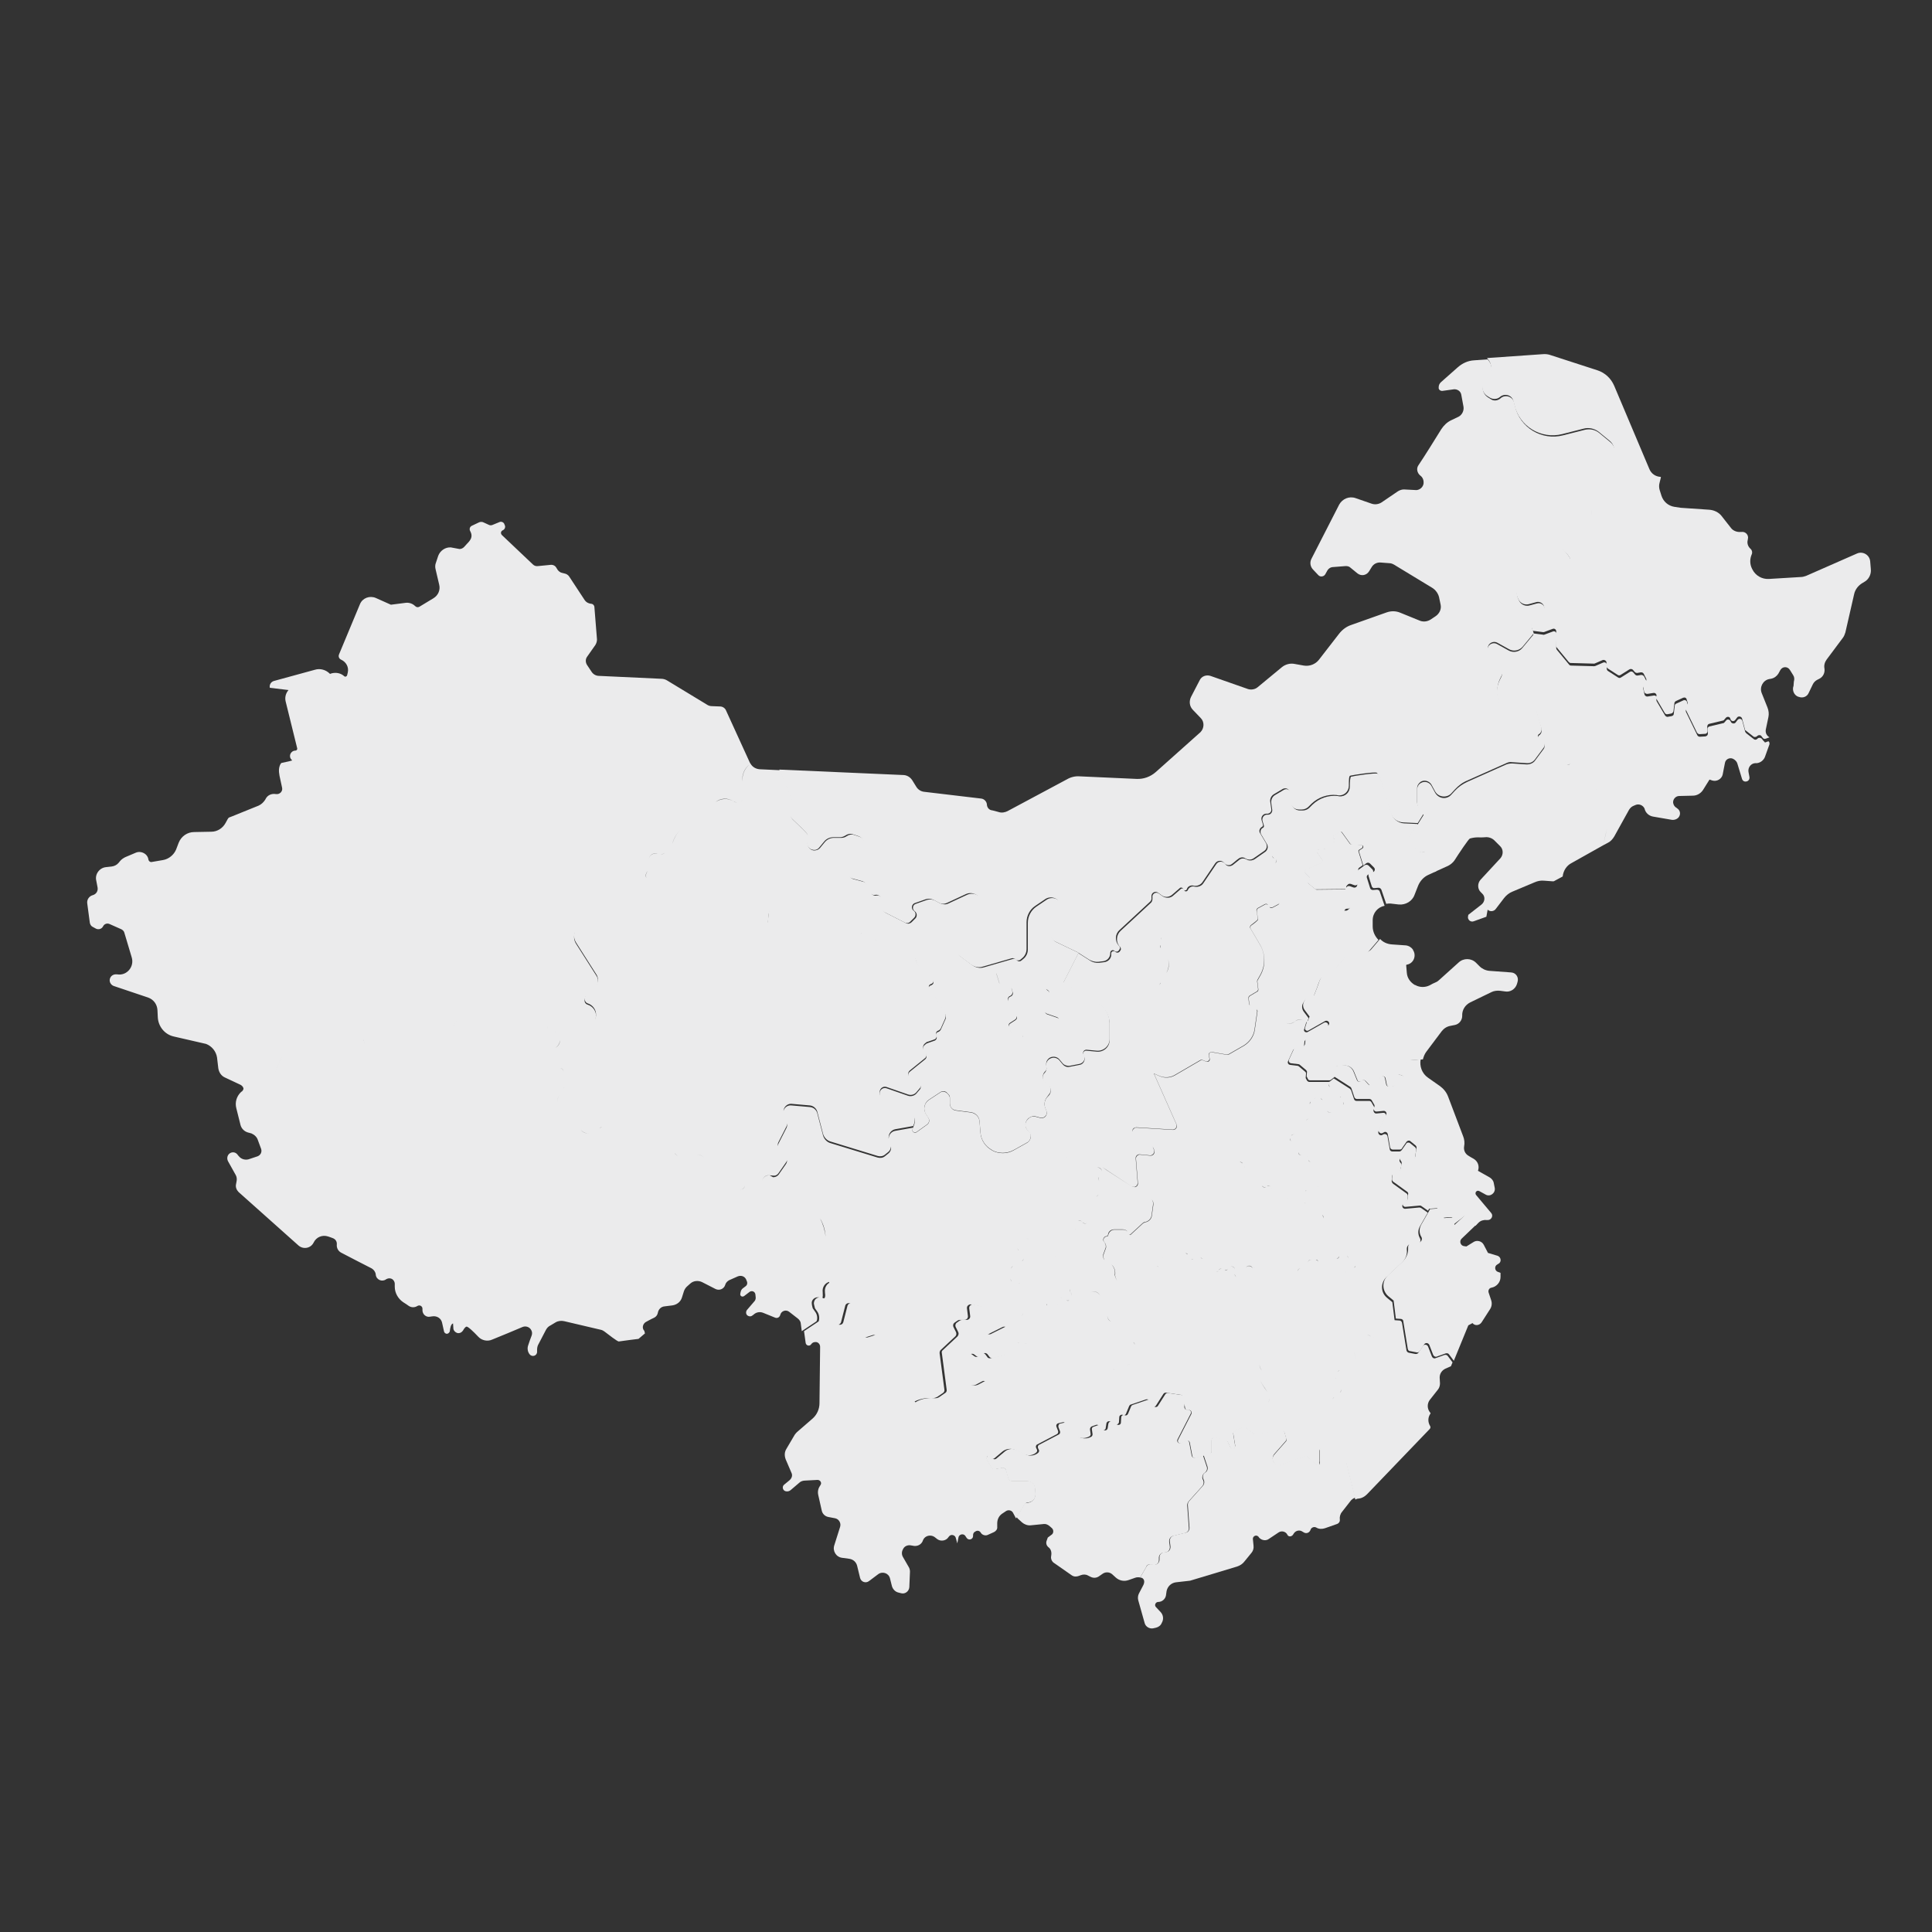
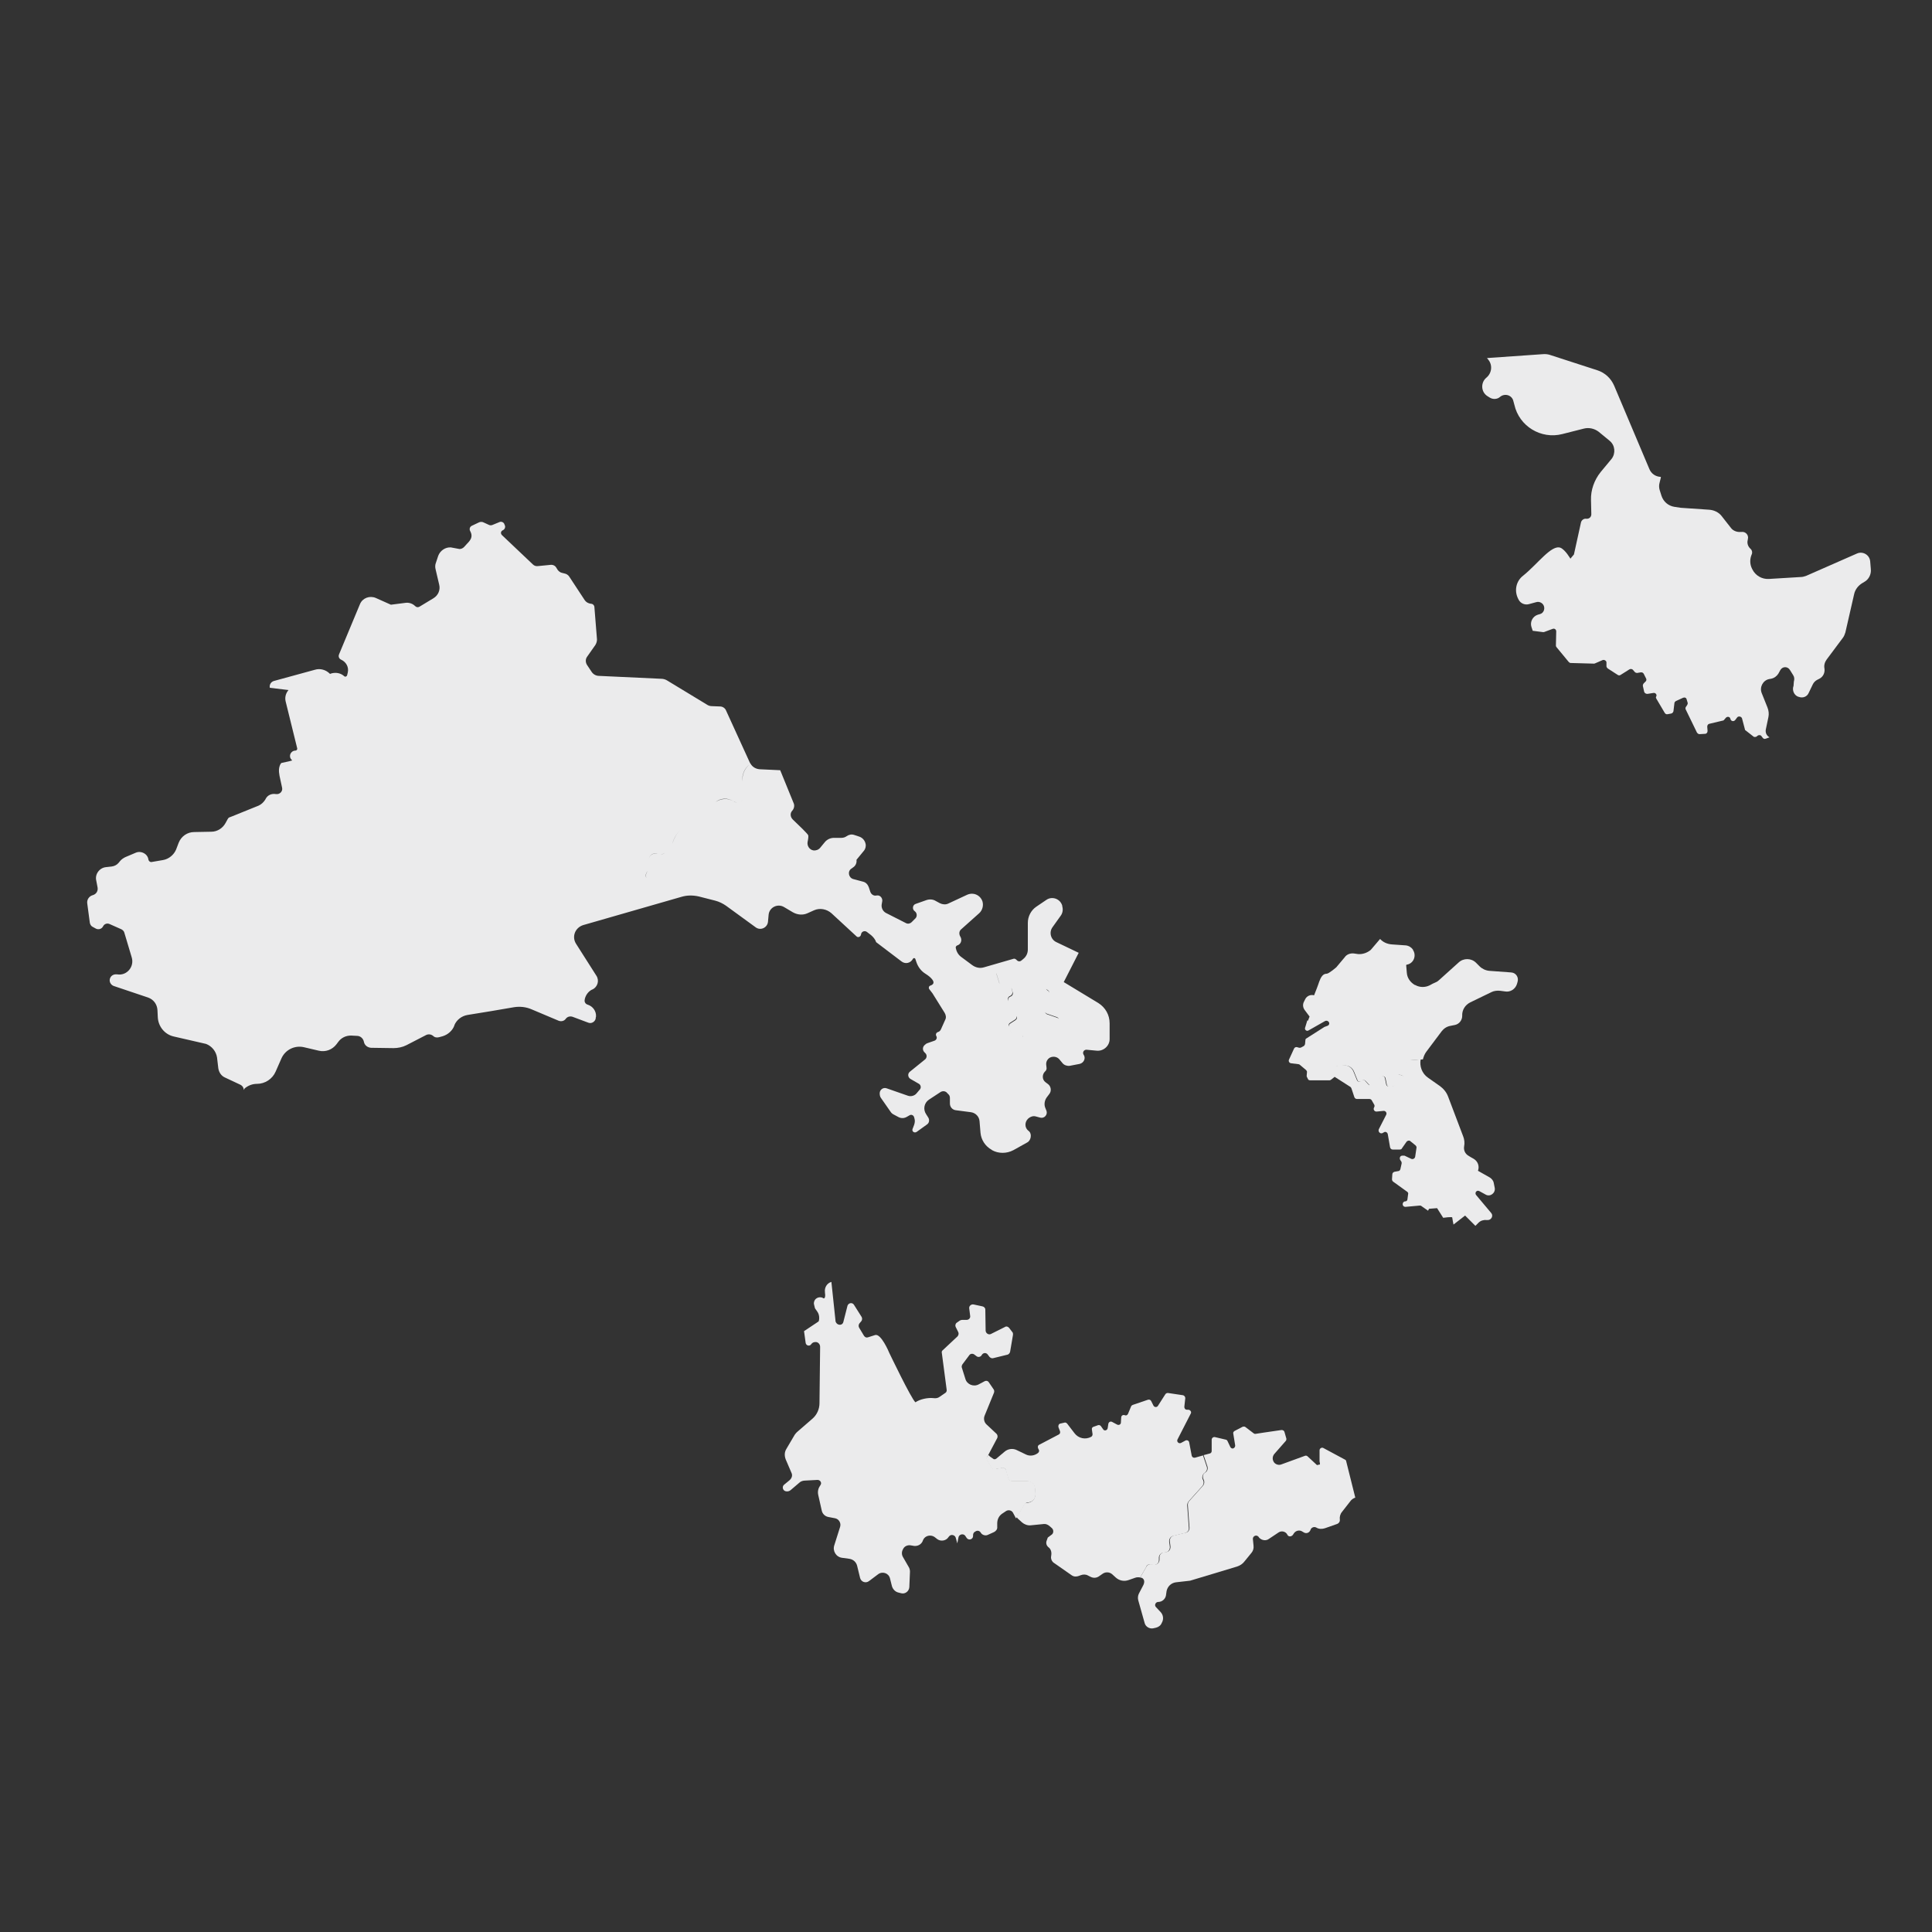
<svg xmlns="http://www.w3.org/2000/svg" version="1.1" id="레이어_1" x="0px" y="0px" viewBox="0 0 600 600" style="enable-background:new 0 0 600 600;" xml:space="preserve">
  <rect x="0" y="0" width="600" height="600" fill="#333333" stroke="none" />
  <style type="text/css">
	.st0{fill:#EBEBEC;}
</style>
  <g>
    <path class="st0" d="M319.1,466.6c1.5,0,2.6-1.2,2.5-2.7l-0.1-1.7c-0.1-1.3-1.2-2.3-2.5-2.3h-4.8c-0.5,0-0.9-0.3-1-0.8l-0.7-2.5   c-0.2-0.5-0.7-0.9-1.2-0.8l-2.3,0.4c-0.5,0.1-0.9-0.1-1.1-0.5l-1.3-2.3c-0.2-0.3-0.2-0.7,0-1l0.4-0.7c-0.1-0.1-0.2-0.2-0.2-0.3   c0,0.1,0.1,0.2,0.2,0.3l2.7-5.1c0.2-0.4,0.1-1-0.2-1.3l-3.1-2.9c-0.8-0.7-1-1.9-0.6-2.8l2.9-7.1c0.1-0.3,0.1-0.7-0.1-1l-1.5-2.2   c-0.3-0.5-0.9-0.6-1.4-0.3l-1.7,0.9c-1.6,0.9-3.7,0.1-4.2-1.7l-1.1-3.5c-0.1-0.3,0-0.7,0.2-1l2.1-2.8c0.3-0.5,1-0.6,1.5-0.3   l0.8,0.6c0.5,0.4,1.3,0.2,1.6-0.4c0.4-0.7,1.3-0.8,1.8-0.2l0.6,0.8c0.3,0.3,0.7,0.5,1.1,0.4l4.5-1.1c0.4-0.1,0.7-0.5,0.8-0.9   l0.9-5.3c0-0.3,0-0.6-0.2-0.8l-1-1.3c-0.3-0.4-0.9-0.6-1.3-0.3l-4.4,2.2c-0.7,0.3-1.5-0.2-1.6-1l-0.1-6.6c0-0.5-0.4-0.9-0.9-1   l-2.8-0.6c-0.7-0.1-1.4,0.5-1.3,1.2l0.3,2.4c0.1,0.6-0.4,1.2-1.1,1.2h-1.4c-0.2,0-0.5,0.1-0.7,0.2l-1,0.7c-0.4,0.3-0.5,0.9-0.3,1.3   l0.8,1.6c0.2,0.4,0.1,0.9-0.2,1.3l-4.6,4.3c-0.3,0.2-0.4,0.6-0.3,0.9l1.5,11.4c0.1,0.5-0.2,0.9-0.6,1.1l-1.6,1.1   c-0.5,0.4-1.2,0.5-1.9,0.4c-1.7-0.2-4.2,0.3-5.6,1.3l0,0c-1.3-1.1-8.1-15.3-8.1-15.3c-0.2-0.5-2.6-6.1-4.4-5.6l-2.2,0.7   c-0.5,0.2-1,0-1.3-0.5l-1.5-2.5c-0.2-0.4-0.2-0.9,0.1-1.3l0.6-0.7c0.3-0.4,0.3-0.9,0.1-1.3l-2.4-3.8c-0.5-0.8-1.7-0.6-2,0.3   l-1.3,5.1c-0.2,0.7-0.9,1-1.6,0.7l-0.2-0.1c-0.3-0.2-0.5-0.5-0.6-0.8l-1.3-12.3c-1.4,0.4-2.2,1.8-2,3.2l0,0.2   c0.2,1.1,0,2.2-0.8,1.5c-1.1-0.4-2.4,0.2-2.6,1.4c-0.1,0.4,0,0.7,0.1,1.1l0.2,0.8l0.7,1c0.9,1.2,0.6,2.9,0.4,3.1l-4.5,3l0.5,3.6   c0.1,0.9,1.2,1.2,1.7,0.5c0.4-0.6,1-0.8,1.7-0.7c0.7,0.2,1.1,0.8,1.1,1.5l-0.2,17.5c0,1.8-0.8,3.6-2.2,4.8l-4.5,3.9   c-0.5,0.4-1,1-1.3,1.6l-2.3,3.9c-0.6,1-0.6,2.1-0.2,3.2l1.8,4.2c0.4,0.8,0.1,1.7-0.6,2.3l-1.7,1.4c-0.6,0.5-0.5,1.5,0.2,1.9   c0.6,0.3,1.3,0.2,1.8-0.2l2.7-2.3c0.5-0.5,1.2-0.7,1.9-0.7l3.8-0.2c0.9,0,1.4,1,0.9,1.6l-0.1,0.2c-0.6,0.8-0.8,1.8-0.6,2.8l1.1,4.9   c0.2,1,1,1.8,2,2l2.1,0.4c1.2,0.2,2,1.5,1.6,2.7l-1.8,5.7c-0.6,1.8,0.6,3.7,2.5,3.9l2.2,0.3c1.2,0.2,2.1,1,2.4,2.2l0.9,3.7   c0.3,1.3,1.8,1.8,2.8,1l2.8-2.1c1.3-1,3.3-0.4,3.7,1.3l0.6,2.4c0.3,1,1.1,1.8,2.1,2l0.8,0.2c1.2,0.3,2.4-0.6,2.5-1.9l0.2-4.8   c0-0.5-0.1-0.9-0.3-1.3l-1.9-3.3c-0.4-0.7-0.4-1.6,0-2.3l0.1-0.2c0.4-0.8,1.3-1.2,2.2-1.1l1.2,0.2c1.1,0.1,2.1-0.4,2.6-1.4l0.2-0.5   c0.6-1.3,2.3-1.7,3.5-0.9l0.9,0.7c1.1,0.8,2.8,0.5,3.5-0.7l0.1-0.1c0.5-0.8,1.8-0.6,2.1,0.3l0.5,1.8l0.4-2c0.3-0.9,1.6-1.1,2.1-0.3   l0.4,0.6c0.6,0.9,2,0.5,2-0.6l0-0.3c0-0.4,0.2-0.7,0.4-0.9l0.2-0.1c0.6-0.5,1.4-0.4,1.8,0.3l0,0c0.4,0.7,1.4,1,2.1,0.7l2-0.9   c0.6-0.3,1.1-0.9,1-1.6l0-1.1c0-1.2,0.5-2.3,1.5-3l1.2-0.8c0.7-0.5,1.8-0.3,2.2,0.5l0.8,1.5c0,0.1,0.1,0.2,0.2,0.2l2.4-3.9   C318.4,466.8,318.8,466.6,319.1,466.6z" />
-     <path class="st0" d="M451.7,380.4c0,0-0.4-1.9-0.4-2.2c0-0.2-2.8,0.1-2.8,0.1l-1.9-3l-2.5,0.2l-0.3,0.6l0,0l0,0l-2.4,4.2   c-0.7,1.2-0.7,2.7,0,3.8c0.4,0.6,0.1,1.4-0.5,1.7c-0.3,0.1-0.6,0.2-0.9,0.1l-0.5-0.2c-1.1-0.4-2.3,0.6-2.2,1.8   c0.1,1.6-0.5,3.1-1.6,4.2l-4.7,4.4c-0.1,0.1-0.1,0.2-0.2,0.2l0.1,0.2l-0.1-0.2c-1.7,1.8-1.5,4.6,0.3,6.2l1.7,1.4l0.7,5.6l1.5,0.1   c0.4,0,0.8,0.3,0.8,0.7l1.4,8.6c0.1,0.4,0.3,0.7,0.7,0.7l2.1,0.4c0.3,0.1,0.7-0.1,0.9-0.4l1.4-2.1c0.4-0.6,1.3-0.5,1.6,0.2l1.2,3.1   c0.2,0.4,0.7,0.7,1.1,0.5l2.8-1c0.4-0.1,0.8,0,1,0.3l1.5,2l4.5-11l1.3-0.7c0.7,0.9,2.1,0.8,2.8-0.2l2.7-4.2   c0.5-0.8,0.6-1.8,0.3-2.7l-0.8-2.4c-0.2-0.7,0.2-1.4,0.9-1.5c1.6-0.3,2.8-1.7,2.8-3.3l0-1.3l-0.8-0.3c-1-0.3-1.2-1.8-0.2-2.3   l0.3-0.2c1.1-0.5,0.9-2.1-0.2-2.5l-3-0.9l-1.3-2.5c-0.6-1.2-2.2-1.6-3.3-0.8l-2.1,1.3l-0.7-0.1c-1.1-0.1-1.6-1.5-0.8-2.3l4.7-4.5   l-3.2-3.2L451.7,380.4z" />
    <path class="st0" d="M417.7,453.3l-6.7-3.6c-0.5-0.3-1.2,0.1-1.2,0.7v3.4c0,0.2,0.2,0.8,0.1,1L409,455l-2.9-2.7   c-0.2-0.2-0.5-0.3-0.8-0.2l-7.4,2.7c-0.8,0.3-1.7,0-2.2-0.6c-0.6-0.8-0.6-1.8,0-2.6l3.6-4.1c0.2-0.2,0.2-0.5,0.2-0.7l-0.6-2.1   c-0.1-0.4-0.5-0.6-0.9-0.6l-5.5,0.8l0,0.1l0-0.1l-2.6,0.4c-0.2,0-0.4,0-0.6-0.2l-2.5-1.9c-0.2-0.2-0.6-0.2-0.9-0.1l-2.5,1.3   c-0.3,0.2-0.5,0.5-0.4,0.8l0.6,3.7c0,0.3-0.1,0.6-0.4,0.8c-0.4,0.3-0.9,0.1-1.1-0.3l-0.9-1.9c-0.1-0.2-0.3-0.4-0.5-0.4l-3.4-0.8   c-0.5-0.1-1,0.3-1,0.8v3.5c0,0.4-0.2,0.7-0.6,0.8l-1.9,0.5l1.2,3.6c0.2,0.7-0.1,1.5-0.7,1.8c-0.7,0.4-0.9,1.2-0.6,2l0.2,0.4   c0.2,0.6,0.1,1.2-0.3,1.7l-4.3,4.8c-0.3,0.3-0.4,0.7-0.4,1.2l0.5,7c0.1,0.8-0.5,1.5-1.2,1.6l-3.7,0.9c-0.8,0.2-1.3,1-1.2,1.8   l0.2,1.5c0.1,0.9-0.4,1.7-1.3,1.8l-0.8,0.1c-0.7,0.1-1.3,0.7-1.3,1.5l0,0.8c0,0.9-0.9,1.7-1.8,1.5l-0.7-0.1   c-0.7-0.1-1.3,0.2-1.6,0.8l-1.9,3.3c0.1,0,0.3,0.1,0.4,0.1l0.1,0c1,0.5,0.9,1.6,0.3,2.6l-1.2,2.3c-0.3,0.6-0.4,1.4-0.2,2.1l2,7.1   c0.3,1.1,1.5,1.8,2.6,1.6l0.9-0.2c0.8-0.2,1.5-0.7,1.8-1.5l0.2-0.4c0.4-1,0.2-2.1-0.5-2.9l-1.5-1.6c-0.6-0.6-0.1-1.6,0.7-1.6   c1.2,0,2.2-0.9,2.4-2l0.2-1.4c0.3-1.4,1.4-2.5,2.9-2.7l4.4-0.5l14.6-4.4c0.9-0.3,1.7-0.8,2.3-1.6l2.2-2.7c0.5-0.6,0.7-1.4,0.6-2.2   l-0.2-2c-0.1-0.9,1-1.5,1.7-0.8l0.3,0.4c0.8,0.8,2.1,1,3,0.3l3-2c0.9-0.6,2.2-0.3,2.7,0.7c0.3,0.7,1.2,0.7,1.7,0.1l0.4-0.6   c0.6-0.8,1.7-1,2.5-0.5l0.5,0.3c0.8,0.5,1.8,0.1,2.1-0.8l0,0c0.2-0.7,1.1-1.1,1.8-0.7l0,0c0.8,0.5,1.8,0.5,2.7,0.2l3.7-1.3   c0.6-0.2,1-0.8,0.9-1.4c-0.1-0.8,0.1-1.7,0.7-2.4c0.7-0.9,1.7-2.2,2.5-3.2c0.4-0.6,1-1,1.6-1.2l-2.9-11.6   C418,453.6,417.9,453.4,417.7,453.3z" />
    <path class="st0" d="M357.4,485.9l0.7,0.1c0.9,0.2,1.8-0.5,1.8-1.5l0-0.8c0-0.7,0.6-1.4,1.3-1.5l0.8-0.1c0.9-0.1,1.4-1,1.3-1.8   l-0.2-1.5c-0.1-0.8,0.4-1.6,1.2-1.8l3.7-0.9c0.8-0.2,1.3-0.9,1.2-1.6l-0.5-7c0-0.4,0.1-0.8,0.4-1.2l4.3-4.8   c0.4-0.5,0.5-1.1,0.3-1.7l-0.2-0.4c-0.3-0.7,0-1.6,0.6-2c0.6-0.4,0.9-1.1,0.7-1.8l-1.2-3.6l-2.5,0.7c-0.5,0.1-0.9-0.2-1-0.6   l-0.8-4.2c-0.1-0.5-0.7-0.8-1.2-0.5l-1.3,0.7c-0.7,0.4-1.5-0.4-1.1-1.1l4.1-8c0.3-0.5-0.1-1.1-0.7-1.2l-0.5,0   c-0.5,0-0.8-0.4-0.8-0.9l0.3-2.7c0-0.4-0.3-0.8-0.7-0.9l-4.7-0.7c-0.3,0-0.6,0.1-0.8,0.4l-2.3,3.6c-0.3,0.5-1.1,0.5-1.4-0.1   l-0.7-1.4c-0.2-0.4-0.6-0.5-1-0.4l-4.7,1.6c-0.2,0.1-0.4,0.2-0.5,0.4l-1,2.4c-0.2,0.4-0.6,0.6-1,0.4l0,0c-0.5-0.2-1.1,0.1-1.1,0.7   l-0.1,1.6c0,0.6-0.7,0.9-1.2,0.6l-1.5-0.8c-0.5-0.3-1.1,0-1.2,0.6l-0.2,1.3c-0.1,0.7-1,1-1.4,0.4l-0.7-1c-0.2-0.3-0.6-0.4-0.9-0.3   l-1.4,0.5c-0.4,0.1-0.6,0.5-0.5,0.9l0.2,1.4c0,0.3-0.1,0.6-0.4,0.8l0,0c-1.8,1-4,0.5-5.2-1.1l-2.3-3c-0.2-0.2-0.5-0.4-0.8-0.3   l-1.3,0.3c-0.5,0.1-0.7,0.6-0.6,1.1l0.5,1.3c0.1,0.4,0,0.8-0.4,1l-6.1,3.2c-0.4,0.2-0.5,0.7-0.3,1.1l0.2,0.4c0.2,0.3,0.1,0.7-0.2,1   c-1.1,0.9-2.6,1.1-3.8,0.5l-2.7-1.3c-1.3-0.7-2.9-0.5-4,0.5l-2.5,2.1c-0.3,0.2-0.7,0.3-1,0c-0.5-0.3-1.2-0.8-1.5-1.2l-0.4,0.7   c-0.2,0.3-0.2,0.7,0,1l1.3,2.3c0.2,0.4,0.7,0.6,1.1,0.5l2.3-0.4c0.6-0.1,1.1,0.2,1.2,0.8l0.7,2.5c0.1,0.5,0.6,0.8,1,0.8h4.8   c1.3,0,2.4,1,2.5,2.3l0.1,1.7c0.1,1.5-1.1,2.7-2.5,2.7c-0.4,0-0.7,0.2-0.9,0.5l-2.4,3.9c0.2,0.2,0.3,0.5,0.6,0.7l1.1,1   c0.7,0.6,1.7,1,2.7,0.9l4-0.4c0.7-0.1,1.3,0.2,1.8,0.6l0.8,0.7c0.6,0.6,0.5,1.6-0.1,2l-1.2,0.9c0,0-0.2,0.5-0.4,1.1   c-0.2,0.7,0,1.4,0.6,1.9l0,0c0.7,0.5,1,1.4,0.9,2.3l-0.1,0.8c0,0.8,0.4,1.5,1.1,1.9l5.3,3.7c0.7,0.5,1.5,0.5,2.3,0.2l0.5-0.2   c0.8-0.3,1.6-0.3,2.3,0.1l0.8,0.4c0.8,0.4,1.7,0.4,2.5-0.1l1.3-0.9c0.9-0.6,2.1-0.5,2.9,0.2l1.1,1c1.1,1,2.6,1.3,4,0.8l2-0.7   c0.5-0.2,1.1-0.2,1.6-0.1l1.9-3.3C356.1,486.1,356.7,485.7,357.4,485.9z" />
-     <path class="st0" d="M245.9,251.5c-0.7,0.8-0.7,2.1,0.1,2.8c1.8,1.7,4.7,4.5,4.8,4.9c0.1,0.3,0,1.2-0.2,2.1   c-0.2,1.2,0.6,2.4,1.8,2.6l0,0c0.8,0.2,1.6-0.1,2.1-0.8l1.4-1.7c0.7-0.9,1.8-1.4,2.9-1.4h2.1c0.6,0,1.1-0.2,1.6-0.5   c0.7-0.5,1.6-0.7,2.4-0.4l1.5,0.5c1,0.3,1.8,1.1,2,2.2c0.2,0.8,0,1.6-0.5,2.2l-2.3,2.8l0,0.1c0.1,0.9-0.3,1.8-1.1,2.3l-0.4,0.3   c-1.3,0.9-1,2.9,0.5,3.3l3,0.8c0.9,0.2,1.5,0.9,1.8,1.7l0.5,1.5c0.3,0.8,1.1,1.3,1.9,1.1l0.1,0c1-0.2,1.9,0.7,1.7,1.7l-0.2,1.2   c-0.1,1,0.4,2,1.3,2.5l6.3,3.2c0.6,0.3,1.3,0.2,1.7-0.3l1.2-1.2c0.6-0.6,0.6-1.7-0.2-2.2c-0.8-0.6-0.6-1.9,0.3-2.3l3.4-1.2   c0.9-0.3,1.9-0.2,2.8,0.3l1.3,0.7c0.8,0.5,1.7,0.5,2.6,0.1l5.8-2.7c1.9-0.9,4.1,0.1,4.8,2c0.5,1.3,0.1,2.8-1,3.7l-5.6,5   c-0.6,0.5-0.7,1.3-0.4,2l0.3,0.6c0.5,0.9,0,2.1-1.1,2.4c-0.3,0.1-0.5,0.4-0.5,0.7c0.1,1.1,0.7,2.1,1.6,2.8l3.5,2.6   c1.1,0.8,2.4,1.1,3.7,0.7l9-2.6c0.4-0.1,0.9,0,1.1,0.3c0.4,0.4,1,0.5,1.5,0.2l0.6-0.5c0.9-0.7,1.4-1.8,1.4-2.9v-8.3   c0-2,1-3.9,2.6-5l3.1-2.1c1.8-1.3,4.4-0.4,5,1.8l0,0.2c0.3,1,0.1,2-0.5,2.9l-2.5,3.5c-1.1,1.6-0.6,3.8,1.2,4.7l6.9,3.3l3.6,2.3   c0.9,0.5,1.9,0.8,2.9,0.7l1.6-0.2c1.2-0.2,2.1-1.2,2.1-2.5l0-0.1c0-0.7,0.8-1.1,1.3-0.6c0.4,0.4,1.1,0.3,1.4-0.2l0.2-0.3   c0.2-0.3,0.2-0.7-0.1-1l-0.3-0.3c-1.1-1.4-1-3.5,0.4-4.7l9.5-8.8c0.3-0.3,0.5-0.8,0.4-1.2l0-0.4c-0.1-1.1,1.1-1.8,2-1.2l1.1,0.8   c1,0.8,2.4,0.7,3.4-0.2l2.3-2c0.3-0.3,0.8-0.2,1,0.2l0.1,0.2c0.2,0.5,1,0.4,1.1-0.1c0.2-0.7,1-1.2,1.8-1.1l0.5,0.1   c1,0.1,1.9-0.3,2.5-1.1l4-5.9c0.7-1,2.1-1,2.8-0.1l0,0c0.6,0.8,1.7,0.9,2.4,0.3c0.7-0.5,1.4-1.2,2-1.6c0.6-0.5,1.5-0.6,2.2-0.1l0,0   c0.8,0.5,1.8,0.5,2.6-0.1l3.3-2.3c0.7-0.5,0.9-1.5,0.5-2.3l-1.9-3.2c-0.4-0.7-0.1-1.5,0.6-1.9c0.3-0.1,0.4-0.5,0.3-0.8l-0.4-1.3   c-0.3-1,0.5-2.1,1.6-2c0.9,0.1,1.6-0.7,1.4-1.5l-0.3-2.1c-0.2-1,0.3-2,1.2-2.5l2.7-1.6c1-0.5,2.1,0.1,2.2,1.2l0.1,2.6   c0,1.5,1.2,2.6,2.7,2.6h0.9c0.7,0,1.5-0.3,2-0.8l1-1c2.1-2,5-3,7.8-2.7l0.5,0.1c1.8,0.2,3.3-1.2,3.3-3c0-1.5,0-3,0.4-3.1   c0.7-0.2,7.7-1.3,8.3-0.9c0.8,0.5,3,8,4.2,12.3c0.5,1.8,2.1,3,3.9,3.1l4.2,0.2l0-0.1l0,0.1l0.4,0l1.8-2.9l-1.6-2.3   c-0.3-0.4-0.4-0.9-0.4-1.4v-4.2c0-0.8,0.4-1.5,1.1-2c1.1-0.7,2.6-0.3,3.3,0.8l1.2,2.2c1,1.8,3.6,2.1,5,0.6l1.1-1.2   c1.1-1.2,2.4-2.2,3.9-2.8l12.1-5.4c0.6-0.3,1.2-0.4,1.8-0.3l4.5,0.3c1.1,0.1,2.1-0.4,2.7-1.3l2.6-3.5c0.6-0.8,0.3-2-0.7-2.4   l-0.5-0.2c-0.7-0.3-0.8-1.2-0.3-1.6l0.2-0.1c0.6-0.5,0.8-1.3,0.6-2L477,220c-0.5-1.7-2.4-2.6-4.1-2l-4.1,1.6   c-1.4,0.6-3-0.3-3.3-1.8l-0.3-1.3c-0.4-2-0.2-4,0.7-5.8l0.5-1c0.5-1,0.4-2.2-0.4-3l-3.5-4.2c-0.5-0.7-0.6-1.6-0.1-2.3   c0.6-0.8,1.7-1.1,2.6-0.6l3.6,2c1.4,0.8,3.2,0.5,4.3-0.8l3.4-4.1l-0.1-0.4l0,0l0,0l-0.4-1.2c-0.5-1.6,0.4-3.3,2-3.8l0.7-0.2   c1-0.3,1.5-1.4,1.2-2.4c-0.3-1-1.4-1.6-2.4-1.3l-2.2,0.6c-1.3,0.4-2.7-0.2-3.3-1.4l-0.1-0.2c-1.3-2.5-0.6-5.5,1.5-7.2   c4.5-3.6,8.7-9.7,11.6-8.7c1.6,0.6,3.1,3.4,3.1,3.4l1.1-1.3l2.2-10c0.2-0.7,0.8-1.2,1.6-1.1c0.9,0.1,1.6-0.5,1.6-1.4l-0.1-4.4   c-0.1-3.2,1-6.3,3-8.7l3.4-4.1c1.4-1.7,1.1-4.2-0.6-5.6l-3.4-2.8c-1.3-1.1-3-1.4-4.6-1l-6.7,1.7c-6.6,1.7-13.4-2.4-14.9-9.1   l-0.3-1.1c-0.4-1.9-2.8-2.6-4.2-1.3l0,0c-0.9,0.8-2.2,0.9-3.1,0.2l-0.8-0.5c-2-1.3-2.2-4.2-0.3-5.7c1.7-1.4,1.9-3.9,0.6-5.6   l-0.4-0.5l-4.2,0.3c-1.9,0.1-3.6,0.9-5,2.1l-5.2,4.6c-0.5,0.4-0.8,1-0.8,1.6l0,0.1c-0.1,0.6,0.4,1.1,1.1,1.1l3.6-0.5   c1.1-0.1,2.1,0.6,2.3,1.6l0.7,3.8c0.2,1.2-0.4,2.5-1.5,3.1l-2.3,1.1c-1.3,0.6-2.3,1.6-3.1,2.8c-1.8,2.9-5.2,8.4-7.1,11.2   c-0.7,1-0.4,2.4,0.6,3.2l0,0c0.7,0.5,1.1,1.4,1,2.4l0,0.1c-0.2,1.1-1.1,1.9-2.2,2L436,152c-0.8,0-1.5,0.3-2.2,0.8l-4.7,3.2   c-0.9,0.6-2.1,0.8-3.2,0.4l-4.9-1.7c-2-0.7-4.1,0.2-5.1,2l-8.6,16.8c-0.6,1.1-0.4,2.5,0.5,3.4l1.6,1.7c0.6,0.7,1.8,0.5,2.2-0.3   l0.5-0.9c0.4-0.8,1.1-1.3,2-1.3l3.8-0.3c0.6,0,1.1,0.1,1.5,0.5l2.2,1.8c1.2,0.9,2.8,0.6,3.6-0.7l0.8-1.3c0.6-1,1.7-1.5,2.8-1.4   l2.6,0.2c0.6,0,1.1,0.2,1.6,0.5l11.7,7.1c1.2,0.7,2.1,2,2.3,3.4l0.4,1.9c0.3,1.4-0.4,2.8-1.6,3.6l-1.5,1c-1.1,0.7-2.4,0.8-3.5,0.3   l-5.9-2.4c-1.4-0.6-2.9-0.6-4.3-0.1l-11,3.9c-1.5,0.5-2.8,1.5-3.8,2.8l-6.2,8c-1.1,1.4-2.9,2.1-4.7,1.8l-2.8-0.5   c-1.4-0.3-2.9,0.1-4,1l-7.5,6.2c-0.8,0.7-2,0.9-3,0.6l-11.7-4.1c-1.3-0.4-2.7,0.1-3.3,1.3l-2.7,5.2c-0.7,1.4-0.5,3,0.6,4.1l2.4,2.5   c1.2,1.2,1.1,3.2-0.1,4.4l-13.9,12.4c-1.6,1.4-3.7,2.2-5.9,2.1l-17.7-0.8c-1.3-0.1-2.7,0.2-3.9,0.9l-18.5,9.9   c-0.8,0.4-1.8,0.6-2.7,0.3c-0.8-0.2-1.7-0.5-2.4-0.6c-0.7-0.2-1.2-0.8-1.3-1.6l0,0c0-1-0.8-1.9-1.8-2l-17.7-2.1   c-1-0.1-1.9-0.7-2.4-1.5l-1.3-2.1c-0.6-0.9-1.5-1.5-2.6-1.6l-38.7-1.7l4.2,10.3C246.6,250.1,246.5,250.9,245.9,251.5z" />
    <path class="st0" d="M79.8,336.6c2.5,0,4.8-1.5,5.8-3.8l1.8-4.1c1.2-2.7,4.1-4.1,6.9-3.5l4.7,1.1c2.1,0.5,4.2-0.3,5.5-2l0.6-0.8   c0.9-1.2,2.3-1.9,3.9-1.9l1.9,0.1c1,0,1.9,0.8,2.1,1.8l0,0c0.2,1.1,1.1,1.8,2.2,1.9c1.9,0,5,0.1,7,0.1c1.4,0,2.8-0.3,4-0.9l6.2-3.2   c0.7-0.3,1.5-0.2,2.1,0.3l0,0c0.5,0.5,1.2,0.6,1.9,0.4c0.3-0.1,0.7-0.2,1.1-0.3c1.6-0.5,3-1.7,3.6-3.3l0-0.1   c0.7-1.7,2.3-2.9,4.1-3.2c3.8-0.6,10.5-1.7,14.4-2.4c1.9-0.3,3.8-0.1,5.6,0.7l8.3,3.5c0.8,0.3,1.7,0.1,2.2-0.6l0,0   c0.5-0.7,1.4-0.9,2.2-0.6c1.3,0.5,3.4,1.3,4.8,1.8c1,0.4,2.1-0.3,2.3-1.3c0-0.2,0-0.4,0.1-0.6c0.1-1.7-1-3.2-2.6-3.7l0,0   c-0.7-0.2-1.1-0.9-0.9-1.6l0-0.1c0.3-1.3,1.1-2.4,2.3-3l0.1,0c1.6-0.8,2.2-2.8,1.2-4.3l-6.3-9.9c-1.4-2.2-0.3-5,2.2-5.8l30.6-8.8   c1.7-0.5,3.5-0.5,5.3-0.1l5.1,1.3c1.2,0.3,2.4,0.9,3.4,1.6l9.2,6.7c1.5,1.1,3.6,0.1,3.8-1.7l0.2-2.2c0.2-2.3,2.8-3.6,4.8-2.4   l2.7,1.6c1.4,0.8,3.1,1,4.6,0.3l2-0.9c1.8-0.8,3.9-0.4,5.4,0.9l7.8,7.2c0.5,0.5,1.3,0.1,1.4-0.6c0.1-0.9,1.1-1.3,1.8-0.8l1.3,1   c0.7,0.6,1.3,1.3,1.6,2.2l7.9,6c1.2,0.9,2.8,0.5,3.5-0.8c0.2-0.4,0.7-0.3,0.8,0.1l0.3,0.9c0.5,1.5,1.5,2.8,2.8,3.6l0.3,0.2   c1.1,0.7,3.6,2.7,1.2,3.5c-0.4,0.1-0.6,0.7-0.3,1.1l1,1.3l3.8,6.1c0.4,0.7,0.5,1.5,0.1,2.2l-1.3,2.9c-0.2,0.4-0.5,0.7-0.9,0.8   c-0.6,0.2-0.8,0.8-0.5,1.3c0.3,0.5,0,1.2-0.6,1.4l-2,0.7c-0.2,0.1-0.3,0.1-0.5,0.2l-0.5,0.4c-0.7,0.6-0.8,1.6-0.1,2.3l0.3,0.3   c0.5,0.5,0.5,1.4-0.1,1.9l-4.7,3.8c-0.8,0.6-0.7,1.8,0.2,2.3l2.6,1.5c0.6,0.4,0.7,1.2,0.3,1.7l-1.1,1.3c-0.6,0.7-1.7,1-2.6,0.7   l-6.6-2.3c-1-0.4-2.1,0.3-2.2,1.4l0,0.2c0,0.5,0.1,1,0.4,1.4l3,4.3c0.2,0.3,0.5,0.6,0.9,0.8l1.5,0.8c0.9,0.5,1.9,0.4,2.7-0.1   l0.7-0.4c0.6-0.4,1.3-0.1,1.5,0.6l0.1,0.4c0.2,0.6,0.1,1.3-0.1,1.9l-0.3,0.8l0.3-0.1l-0.3,0.1l-0.2,0.5c-0.3,0.8,0.6,1.4,1.3,0.9   l3.2-2.3c0.7-0.5,0.8-1.4,0.4-2.1l-0.7-1.1c-1-1.5-0.6-3.5,0.9-4.5l3.5-2.3c0.7-0.5,1.7-0.4,2.2,0.3l0.4,0.4   c0.3,0.3,0.4,0.7,0.4,1.1v1.7c0,1.1,0.8,2,1.9,2.1l4.6,0.6c1.5,0.2,2.6,1.4,2.7,2.8l0.3,3.6c0.2,2.2,1.5,4.2,3.5,5.3l0.1,0.1   c2,1.1,4.5,1.1,6.6,0l4.3-2.4c0.6-0.3,1-1,1.1-1.7l0-0.2c0.1-0.7-0.2-1.4-0.8-1.8c-1.1-0.9-1.1-2.6-0.1-3.6l0.2-0.2   c0.6-0.5,1.4-0.8,2.2-0.6l1.5,0.4c1.2,0.3,2.3-0.9,1.9-2.1l-0.4-1c-0.4-1-0.2-2.2,0.4-3.1l0.9-1.2c0.7-0.9,0.5-2.3-0.4-3l-0.8-0.6   c-1.1-0.8-1.1-2.4-0.2-3.3c0.4-0.3,0.6-0.8,0.5-1.3l-0.1-0.9c-0.1-1.2,0.8-2.3,2-2.4c0.8-0.1,1.6,0.2,2.1,0.8l1,1.2   c0.5,0.6,1.4,0.9,2.2,0.8l3.1-0.6c1.3-0.3,2-1.8,1.2-2.9c-0.4-0.7,0.1-1.5,0.9-1.5l3.2,0.3c2.1,0.2,4-1.5,4-3.6v-4.9   c0-2.6-1.3-4.9-3.5-6.3l-10.9-6.6l-3.8-0.4c-0.4,0-0.7,0.1-1,0.5l-0.6,0.9c-0.3,0.5-0.2,1.1,0.3,1.4l0.3,0.2c0.6,0.4,0.6,1.2,0,1.6   l-1.3,1c-0.3,0.3-0.5,0.7-0.4,1.1l0.8,2.9c0.1,0.3,0.3,0.6,0.6,0.7l3.2,1.1c0.4,0.2,0.7,0.6,0.7,1.1l-0.4,3.5   c-0.1,0.6-0.6,1-1.1,0.9l-2.5-0.3c-0.7-0.1-1.2,0.5-1.1,1.2l0.7,3.4c0.1,0.4-0.1,0.9-0.5,1.1l-0.1,0c-0.5,0.2-1,0.1-1.3-0.4   l-1.6-2.4c-0.2-0.4-0.7-0.6-1.2-0.4l-0.3,0.1c-0.4,0.1-0.9,0-1.2-0.4c-0.4-0.6-0.9-1.5-0.9-1.7c0-0.2-1.4-0.1-2.3-0.1   c-0.4,0-0.8-0.2-1-0.6l-0.9-1.9c-0.2-0.5-0.1-1,0.3-1.3l1.7-1.1c0.4-0.3,0.6-0.9,0.3-1.3l-2.5-4.5c-0.3-0.6,0-1.3,0.6-1.5   c0.5-0.2,0.8-0.7,0.7-1.3l-0.3-1.1c-0.1-0.4-0.4-0.7-0.8-0.7l-2.2-0.3c-0.4-0.1-0.7-0.3-0.8-0.7l-0.9-2.9c-0.1-0.4-0.4-0.6-0.8-0.7   L304,301l4.7,0.8c0.4,0.1,0.7,0.3,0.8,0.7l0.9,2.9c0.1,0.4,0.4,0.7,0.8,0.7l2.2,0.3c0.4,0.1,0.7,0.3,0.8,0.7l0.3,1.1   c0.2,0.5-0.1,1.1-0.7,1.3c-0.6,0.2-0.9,0.9-0.6,1.5l2.5,4.5c0.3,0.5,0.1,1-0.3,1.3l-1.7,1.1c-0.4,0.3-0.6,0.8-0.3,1.3l0.9,1.9   c0.2,0.4,0.6,0.6,1,0.6c0.9-0.1,2.3-0.2,2.3,0.1c0,0.2,0.5,1.1,0.9,1.7c0.2,0.4,0.7,0.6,1.2,0.4l0.3-0.1c0.4-0.1,0.9,0,1.2,0.4   l1.6,2.4c0.3,0.4,0.8,0.6,1.3,0.4l0.1,0c0.4-0.2,0.6-0.7,0.5-1.1l-0.7-3.4c-0.1-0.7,0.4-1.3,1.1-1.2l2.5,0.3   c0.6,0.1,1.1-0.3,1.1-0.9l0.4-3.5c0-0.5-0.2-0.9-0.7-1.1l-3.2-1.1c-0.3-0.1-0.6-0.4-0.6-0.7l-0.8-2.9c-0.1-0.4,0-0.8,0.4-1.1l1.3-1   c0.5-0.4,0.5-1.2,0-1.6l-0.3-0.2c-0.4-0.3-0.6-0.9-0.3-1.4l0.6-0.9c0.2-0.3,0.6-0.5,1-0.5l3.8,0.4l4.7-9.2l-6.9-3.3   c-1.8-0.8-2.4-3.1-1.2-4.7l2.5-3.5c0.6-0.8,0.8-1.9,0.5-2.9l0-0.2c-0.6-2.2-3.2-3.1-5-1.8l-3.1,2.1c-1.6,1.1-2.6,3-2.6,5v8.3   c0,1.1-0.5,2.2-1.4,2.9l-0.6,0.5c-0.5,0.4-1.1,0.3-1.5-0.2c-0.3-0.3-0.7-0.5-1.1-0.3l-9,2.6c-1.3,0.4-2.6,0.1-3.7-0.7l-3.5-2.6   c-0.9-0.7-1.4-1.7-1.6-2.8c0-0.3,0.2-0.6,0.5-0.7c1-0.3,1.5-1.4,1.1-2.4l-0.3-0.6c-0.3-0.7-0.2-1.5,0.4-2l5.6-5   c1-0.9,1.4-2.4,1-3.7c-0.7-2-2.9-2.9-4.8-2l-5.8,2.7c-0.8,0.4-1.8,0.3-2.6-0.1l-1.3-0.7c-0.8-0.5-1.8-0.6-2.8-0.3l-3.4,1.2   c-1,0.3-1.2,1.7-0.3,2.3c0.7,0.5,0.8,1.6,0.2,2.2l-1.2,1.2c-0.4,0.4-1.1,0.6-1.7,0.3l-6.3-3.2c-0.9-0.5-1.4-1.5-1.3-2.5l0.2-1.2   c0.1-1-0.8-1.9-1.7-1.7l-0.1,0c-0.8,0.2-1.6-0.3-1.9-1.1l-0.5-1.5c-0.3-0.8-0.9-1.5-1.8-1.7l-3-0.8c-1.5-0.4-1.9-2.5-0.5-3.3   l0.4-0.3c0.8-0.5,1.2-1.4,1.1-2.3l0-0.1l2.3-2.8c0.5-0.6,0.7-1.5,0.5-2.2c-0.2-1-1-1.9-2-2.2l-1.5-0.5c-0.8-0.3-1.7-0.1-2.4,0.4   c-0.4,0.3-1,0.5-1.6,0.5H259c-1.1,0-2.2,0.5-2.9,1.4l-1.4,1.7c-0.5,0.6-1.3,0.9-2.1,0.8l0,0c-1.2-0.2-2-1.4-1.8-2.6   c0.2-0.9,0.3-1.8,0.2-2.1c-0.2-0.5-3-3.2-4.8-4.9c-0.8-0.8-0.9-2-0.1-2.8c0.5-0.6,0.7-1.5,0.4-2.2l-4.2-10.3l-6.4-0.3   c-1.2-0.1-2.2-0.7-2.8-1.7l-0.3,0.2c-1.6,1.3-2.4,3.3-2.2,5.3l0.5,4.3c0.1,0.7-0.3,1.5-0.9,1.8l-0.5,0.2c-0.6,0.3-1.3,0.3-1.8-0.1   c-1.7-1.1-4-1-5.7,0.2l-10,7.8c-1.7,1.3-2.8,3.1-3.4,5.2l-0.1,0.5c-0.1,0.5-0.5,1-0.9,1.3l-1.4,1c-0.6,0.5-1.4,0.6-2.2,0.3   c-1.4-0.5-2.9,0.6-2.7,2.1l0.2,1.6c0.1,0.6-0.1,1.2-0.5,1.6c-0.6,0.6-0.7,1.4-0.5,2.1l1.4,3.8c0.1,0.4,0.2,0.8,0.2,1.2l-0.2,3.2   l0.2-3.2c0-0.4,0-0.8-0.2-1.2l-1.4-3.8c-0.3-0.7-0.1-1.6,0.5-2.1c0.4-0.4,0.6-1,0.5-1.6l-0.2-1.6c-0.2-1.5,1.3-2.7,2.7-2.1   c0.7,0.3,1.5,0.2,2.2-0.3l1.4-1c0.5-0.3,0.8-0.8,0.9-1.3l0.1-0.5c0.5-2,1.7-3.9,3.4-5.2l10-7.8c1.6-1.3,3.9-1.4,5.7-0.2   c0.6,0.4,1.3,0.4,1.8,0.1l0.5-0.2c0.7-0.4,1-1.1,0.9-1.8l-0.5-4.3c-0.3-2,0.6-4.1,2.2-5.3l0.3-0.2c-0.1-0.1-0.1-0.2-0.2-0.3   l-7.4-16.2c-0.3-0.8-1.1-1.3-1.9-1.3l-2.6-0.1c-0.5,0-1.1-0.2-1.5-0.5l-12.2-7.4c-0.6-0.4-1.3-0.6-2-0.6l-19.3-0.9   c-0.9,0-1.8-0.5-2.3-1.3l-1.4-2.1c-0.5-0.8-0.5-1.8,0-2.5l2.6-3.7c0.3-0.5,0.5-1.1,0.5-1.7l-0.8-10c0-0.6-0.5-1.1-1.1-1.1   c-0.8-0.1-1.5-0.5-1.9-1.1l-4.8-7.3c-0.3-0.5-0.9-0.9-1.5-1l-0.8-0.2c-0.5-0.1-1-0.5-1.3-0.9l-0.5-0.8c-0.3-0.5-0.9-0.8-1.5-0.8   l-4.1,0.4c-0.6,0.1-1.2-0.1-1.6-0.5l-9.6-9.1c-0.5-0.5-0.4-1.2,0.2-1.5l0.2-0.1c0.5-0.3,0.7-0.9,0.5-1.4l-0.2-0.5   c-0.2-0.5-0.9-0.8-1.4-0.6l-2.2,0.9c-0.4,0.2-0.9,0.2-1.4-0.1l-1.3-0.6c-0.5-0.3-1.2-0.3-1.7,0l-2.1,1c-0.6,0.3-0.8,1-0.5,1.6   l0.2,0.4c0.6,1.4,0,2.4-1.1,3.5l-1,1.1c-0.4,0.4-0.9,0.6-1.4,0.6L140,170c-1.7-0.1-3.3,1-3.9,2.6l-0.7,2.1   c-0.3,0.7-0.3,1.5-0.1,2.2l1.1,4.7c0.4,1.6-0.3,3.3-1.8,4.2l-4.3,2.6c-0.5,0.3-1,0.2-1.4-0.2c-0.7-0.7-1.8-1.1-2.8-1l-4.7,0.6   l-4.7-2.1c-1.9-0.8-4.1,0-4.9,1.9c-1.9,4.6-5.2,12.5-6.5,15.6c-0.3,0.7,0,1.4,0.7,1.7l0,0c1.5,0.7,2.4,2.3,2,4l-0.2,0.8   c-0.1,0.4-0.6,0.6-0.9,0.3c-1.1-1-2.7-1.3-4.2-0.8l-0.2,0.1l-0.1-0.1c-1.2-1.2-3-1.7-4.6-1.2L85,211.5c-0.9,0.3-1.4,1.2-1.2,2.1v0   l5.8,0.7c-0.8,0.9-1.2,2.2-0.9,3.5l3.6,14.6c0.1,0.3-0.2,0.7-0.5,0.7c-1.5,0-2.3,1.7-1.3,2.8c0.1,0.1,0.2,0.2,0.2,0.2   c0.4,0.1-2.2,0.6-3.1,0.8c-0.2,0-0.4,0.2-0.5,0.4c-0.5,1-0.6,2-0.3,3.6l0.8,3.7c0.3,1.2-0.8,2.2-1.9,2l-0.1,0   c-1.2-0.2-2.5,0.3-3.1,1.5l-0.1,0.2c-0.5,0.8-1.2,1.5-2.1,1.9c-2.8,1.1-8.8,3.6-9.2,3.7c-0.2,0.1-0.6,0.8-1,1.6   c-0.9,1.7-2.6,2.8-4.5,2.8l-5.3,0.1c-2.1,0-4,1.3-4.8,3.3l-0.8,2.1c-0.7,1.7-2.3,3-4.1,3.3l-3.5,0.6c-0.5,0.1-0.9-0.3-1-0.7   c-0.2-1.8-2.2-2.9-3.9-2.2l-3.3,1.4c-0.6,0.3-1.2,0.7-1.6,1.2l-0.5,0.6c-0.5,0.6-1.3,1-2.1,1.1l-1.8,0.2c-2,0.2-3.5,2.2-3,4.2   l0.4,2.1c0.2,1.1-0.4,2.1-1.5,2.4c-1.1,0.3-1.9,1.4-1.7,2.6l0.8,6c0.1,0.5,0.4,1,0.8,1.2l1.1,0.6c0.8,0.4,1.8,0.1,2.2-0.7   c0.4-0.8,1.3-1.1,2.1-0.7l3.6,1.6c0.4,0.2,0.8,0.6,0.9,1l2.3,7.7c0.9,2.9-1.5,5.8-4.5,5.3l-0.2,0c-1-0.1-1.9,0.5-2.1,1.5   c-0.2,0.9,0.4,1.8,1.2,2.1l10.7,3.6c1.7,0.6,2.8,2.1,2.9,3.9l0.1,2.1c0.1,3,2.2,5.5,5,6.1l10,2.3c1.8,0.7,3.1,2.3,3.4,4.2l0.4,3.4   c0.2,1.2,0.9,2.3,2,2.8l4.9,2.3c0.6,0.3,1,0.9,1,1.6L76,338C77.1,337.1,78.4,336.6,79.8,336.6z" />
-     <path class="st0" d="M547.5,229.9l-0.3-0.4c-0.3-0.4-0.9-0.5-1.3-0.2l-0.2,0.2c-0.3,0.3-0.8,0.3-1.1,0l-2.3-1.8   c-0.1-0.1-0.2-0.3-0.3-0.4l-0.9-3.4c-0.2-0.7-1-0.9-1.5-0.3l-0.6,0.8c-0.4,0.5-1.3,0.3-1.5-0.3c-0.2-0.6-1-0.9-1.4-0.4l-0.6,0.7   c-0.1,0.1-0.2,0.2-0.4,0.2l-4.2,1c-0.4,0.1-0.7,0.5-0.6,0.9l0.1,1.3c0,0.5-0.3,0.8-0.8,0.9l-1.7,0.1c-0.3,0-0.7-0.2-0.8-0.5   l-3.5-7.2c-0.1-0.3-0.1-0.6,0.1-0.8l0.4-0.6c0.1-0.2,0.2-0.5,0.1-0.7l-0.3-1c-0.1-0.5-0.7-0.7-1.1-0.5l-2.2,1   c-0.3,0.1-0.5,0.4-0.5,0.7l-0.3,2.5c0,0.4-0.3,0.6-0.7,0.7l-1.1,0.2c-0.3,0.1-0.7-0.1-0.9-0.4l-2.6-4.4c-0.1-0.2-0.1-0.4-0.1-0.6   l0.1-0.2c0.1-0.6-0.3-1.1-0.9-1l-1.9,0.3c-0.4,0.1-0.9-0.2-1-0.7l-0.4-1.8c-0.1-0.3,0-0.6,0.3-0.8l0.5-0.5c0.3-0.2,0.4-0.7,0.2-1   l-0.7-1.4c-0.2-0.3-0.5-0.5-0.9-0.5l-1.2,0.2c-0.3,0-0.5-0.1-0.7-0.3l-0.6-0.7c-0.3-0.3-0.7-0.4-1.1-0.1l-2.7,1.7   c-0.3,0.2-0.6,0.2-0.9,0l-3.1-2c-0.2-0.1-0.4-0.4-0.4-0.7l0-1.2c0-0.6-0.6-1-1.2-0.7l-2.3,1c-0.1,0-0.2,0.1-0.4,0.1l-7.2-0.2   c-0.2,0-0.5-0.1-0.6-0.3l-3.8-4.6c-0.1-0.2-0.2-0.3-0.2-0.5l0.1-4.4c0-0.6-0.6-1-1.1-0.8l-2.7,1c-0.1,0-0.3,0.1-0.4,0l-3.1-0.4   l0.1,0.4l-3.4,4.1c-1,1.3-2.9,1.6-4.3,0.8l-3.6-2c-0.9-0.5-2-0.2-2.6,0.6c-0.5,0.7-0.4,1.7,0.1,2.3l3.5,4.2c0.7,0.8,0.8,2,0.4,3   l-0.5,1c-0.9,1.8-1.2,3.8-0.7,5.8l0.3,1.3c0.3,1.5,1.9,2.3,3.3,1.8l4.1-1.6c1.7-0.6,3.6,0.3,4.1,2l1.8,5.9c0.2,0.7,0,1.5-0.6,2   l-0.2,0.1c-0.5,0.5-0.4,1.4,0.3,1.6l0.5,0.2c0.9,0.4,1.3,1.5,0.7,2.4l-2.6,3.5c-0.6,0.9-1.6,1.3-2.7,1.3l-4.5-0.3   c-0.6,0-1.3,0.1-1.8,0.3l-12.1,5.4c-1.5,0.7-2.8,1.6-3.9,2.8l-1.1,1.2c-1.4,1.6-3.9,1.3-5-0.6l-1.2-2.2c-0.7-1.2-2.2-1.5-3.3-0.8   c-0.7,0.4-1.1,1.2-1.1,2v4.2c0,0.5,0.2,1,0.4,1.4l1.6,2.3l-1.8,2.9l-0.4,0l-2.4,3.8c-0.6,0.9-0.4,2.1,0.5,2.8l2.2,1.7   c0.5,0.3,1,0.5,1.6,0.4c1-0.2,2,0.5,2.3,1.5l1.4,4.6l4.2-1.9c0.8-0.4,1.5-1,2-1.7c1.4-2.2,4.4-6.7,4.8-6.8c2.2-0.6,2.8-0.2,4.8-0.4   c1-0.1,2.1,0.3,2.8,1l1.8,1.8c1,1,1,2.6,0.1,3.7l-6.2,6.7c-1,1.1-1,2.9,0.1,3.9l0.4,0.4c1,0.9,0.9,2.5-0.2,3.4l-4.1,3.2l-0.1,0.5   c-0.2,1,0.8,1.9,1.8,1.5l3.9-1.4l0.4-2.2c0.7,0.7,1.9,0.6,2.5-0.2l2.6-3.4c0.7-0.9,1.6-1.6,2.6-2l6.9-2.9c0.9-0.4,1.9-0.6,2.9-0.5   l2.7,0.2c0.2,0,0.4,0,0.5-0.1l2.6-1.4c0.2-1.8,1.2-3.4,2.8-4.2l9.8-5.5c0.4-1.9,0.9-4.2,1.2-5.3c0.1-0.4-0.1-0.9-0.6-1l-0.3-0.1   c-0.3-0.1-0.5-0.3-0.6-0.6l-0.8-3c-0.1-0.2-0.2-0.4-0.4-0.5l-1.3-0.8c-0.2-0.1-0.4-0.4-0.4-0.6l-0.3-1.8c0-0.2,0-0.4,0.1-0.6   l1.3-1.9c0.3-0.5,0.1-1.1-0.4-1.3l-0.5-0.2c-0.2-0.1-0.4-0.3-0.5-0.6l-2.9-9.4c-0.2-0.6-1-0.8-1.5-0.3l-2.4,2.7   c-0.2,0.3-0.6,0.4-1,0.2c-0.4-0.2-0.6-0.6-0.5-1l0.5-1.9c0.1-0.3,0-0.6-0.2-0.8l-2.4-2.3c-0.4-0.4-1-0.3-1.3,0.2l-2.3,3.5   c-0.3,0.4-0.8,0.5-1.2,0.2l-1.1-0.8l1.1,0.8c0.4,0.3,1,0.2,1.2-0.2l2.3-3.5c0.3-0.5,0.9-0.5,1.3-0.2l2.4,2.3   c0.2,0.2,0.3,0.5,0.2,0.8l-0.5,1.9c-0.1,0.4,0.1,0.9,0.5,1c0.3,0.1,0.7,0.1,1-0.2l2.4-2.7c0.5-0.5,1.3-0.3,1.5,0.3l2.9,9.4   c0.1,0.3,0.3,0.5,0.5,0.6l0.5,0.2c0.5,0.2,0.7,0.8,0.4,1.3l-1.3,1.9c-0.1,0.2-0.2,0.4-0.1,0.6l0.3,1.8c0,0.2,0.2,0.5,0.4,0.6   l1.3,0.8c0.2,0.1,0.3,0.3,0.4,0.5l0.8,3c0.1,0.3,0.3,0.5,0.6,0.6l0.3,0.1c0.4,0.1,0.7,0.6,0.6,1c-0.3,1.2-0.8,3.5-1.2,5.3l1.5-0.8   c0.8-0.4,1.4-1.1,1.9-1.9l4.6-8.3c0.3-0.5,0.8-1,1.3-1.2c0.2-0.1,0.5-0.2,0.7-0.3c1.1-0.5,2.5,0.1,2.9,1.3l0,0.1   c0.4,1.2,1.4,2,2.6,2.2l5.8,1c0.8,0.1,1.7-0.2,2.2-0.9l0,0c0.6-0.9,0.4-2.1-0.6-2.7l-0.1-0.1c-0.6-0.3-1-0.9-1.1-1.6l0,0   c-0.1-1.1,0.8-2.1,1.9-2.1l4.2-0.1c1.3,0,2.5-0.7,3.2-1.8l2-3.2l0.9,0.3c1.4,0.4,2.9-0.5,3.2-1.9c0.2-1.2,0.5-2.5,0.7-3.6   c0.2-1.1,1.4-1.7,2.4-1.3l0,0c0.7,0.3,1.3,0.9,1.5,1.7l1.4,4.6c0.2,0.6,0.7,0.9,1.3,0.8c0.7-0.1,1.1-0.7,1-1.4l-0.3-1.6   c-0.2-1.3,0.7-2.6,2.1-2.7l0.5,0c1.1-0.1,2.1-0.9,2.5-1.9l1.4-3.9c0.1-0.4,0-0.8-0.3-1l-1.1,0.4   C548.1,230.4,547.7,230.2,547.5,229.9z" />
    <path class="st0" d="M581,176.7l-0.2-2.4c-0.2-2-2.3-3.2-4.1-2.4l-15.7,6.9c-0.6,0.2-1.1,0.4-1.8,0.4l-9.9,0.6   c-2.1,0.1-4.1-1-5.1-3l-0.1-0.2c-0.7-1.4-0.7-3-0.1-4.4l0,0c0.3-0.6,0.1-1.4-0.4-1.8l-0.1-0.1c-0.7-0.7-1-1.7-0.7-2.7l0-0.1   c0.4-1.3-0.7-2.5-2-2.3l-0.2,0c-1.1,0.1-2.3-0.3-3-1.2l-2.9-3.7c-0.9-1.2-2.4-1.9-3.9-2l-8.8-0.6l-2-0.3c-1.9-0.3-3.4-1.6-4-3.4   l-0.6-1.9c-0.2-0.7-0.2-1.5,0-2.2l0.4-1.6c0-0.1,0-0.2-0.1-0.2c-1.6-0.1-2.9-1-3.5-2.5l-10.9-25.8c-1-2.3-2.8-4-5.2-4.8l-14.5-4.7   c-0.8-0.3-1.7-0.4-2.6-0.3l-17.2,1.2l0.4,0.5c1.4,1.7,1.1,4.2-0.6,5.6c-1.8,1.5-1.7,4.4,0.3,5.7l0.8,0.5c1,0.6,2.3,0.5,3.1-0.2l0,0   c1.5-1.3,3.8-0.6,4.2,1.3l0.3,1.1c1.5,6.7,8.3,10.8,14.9,9.1l6.7-1.7c1.6-0.4,3.3,0,4.6,1l3.4,2.8c1.7,1.4,1.9,3.9,0.6,5.6   l-3.4,4.1c-2,2.5-3.1,5.6-3,8.7l0.1,4.4c0,0.9-0.7,1.5-1.6,1.4c-0.7-0.1-1.4,0.4-1.6,1.1l-2.2,10l-1.1,1.3c0,0-1.6-2.8-3.1-3.4   c-2.8-1-7.1,5.1-11.6,8.7c-2.2,1.7-2.8,4.7-1.5,7.2l0.1,0.2c0.6,1.2,2,1.8,3.3,1.4l2.2-0.6c1-0.3,2.1,0.3,2.4,1.3   c0.3,1-0.2,2.1-1.2,2.4l-0.7,0.2c-1.6,0.5-2.5,2.2-2,3.8l0.4,1.2l3.1,0.4c0.1,0,0.3,0,0.4,0l2.7-1c0.6-0.2,1.1,0.2,1.1,0.8   l-0.1,4.4c0,0.2,0.1,0.4,0.2,0.5l3.8,4.6c0.2,0.2,0.4,0.3,0.6,0.3l7.2,0.2c0.1,0,0.2,0,0.4-0.1l2.3-1c0.5-0.2,1.2,0.2,1.2,0.7   l0,1.2c0,0.3,0.2,0.5,0.4,0.7l3.1,2c0.3,0.2,0.6,0.2,0.9,0l2.7-1.7c0.3-0.2,0.8-0.2,1.1,0.1l0.6,0.7c0.2,0.2,0.5,0.3,0.7,0.3   l1.2-0.2c0.4,0,0.7,0.1,0.9,0.5l0.7,1.4c0.2,0.3,0.1,0.8-0.2,1l-0.5,0.5c-0.2,0.2-0.3,0.5-0.3,0.8l0.4,1.8c0.1,0.4,0.5,0.7,1,0.7   l1.9-0.3c0.6-0.1,1.1,0.5,0.9,1l-0.1,0.2c-0.1,0.2,0,0.4,0.1,0.6l2.6,4.4c0.2,0.3,0.5,0.5,0.9,0.4l1.1-0.2c0.4-0.1,0.6-0.4,0.7-0.7   l0.3-2.5c0-0.3,0.2-0.5,0.5-0.7l2.2-1c0.5-0.2,1,0,1.1,0.5l0.3,1c0.1,0.2,0,0.5-0.1,0.7l-0.4,0.6c-0.2,0.2-0.2,0.6-0.1,0.8l3.5,7.2   c0.2,0.3,0.5,0.5,0.8,0.5l1.7-0.1c0.5,0,0.8-0.4,0.8-0.9l-0.1-1.3c0-0.4,0.2-0.8,0.6-0.9l4.2-1c0.2,0,0.3-0.1,0.4-0.2l0.6-0.7   c0.5-0.5,1.3-0.3,1.4,0.4c0.2,0.7,1,0.9,1.5,0.3l0.6-0.8c0.4-0.5,1.3-0.3,1.5,0.3l0.9,3.4c0,0.2,0.1,0.3,0.3,0.4l2.3,1.8   c0.3,0.3,0.8,0.2,1.1,0l0.2-0.2c0.4-0.3,1-0.3,1.3,0.2l0.3,0.4c0.2,0.3,0.6,0.5,1,0.3l1.1-0.4c0,0,0-0.1-0.1-0.1   c-0.8-0.5-1.2-1.4-1-2.4l0.8-3.8c0.2-1,0.1-2-0.3-3l-1.8-4.5c-0.7-1.8,0.4-3.9,2.3-4.3l0.6-0.1c1-0.2,1.8-0.8,2.3-1.6l0.6-1.1   c0.7-1.2,2.3-1.2,3,0l1,1.6c0.4,0.6,0.4,1.3,0.2,2L557,213c-0.5,1.3,0.1,2.9,1.5,3.4l0.1,0c1.2,0.5,2.6,0,3.1-1.2l1.3-2.7   c0.3-0.6,0.8-1.1,1.4-1.4l0.6-0.3c1.2-0.6,1.8-1.9,1.6-3.2l0,0c-0.2-1,0.1-2,0.7-2.8l5-6.7c0.4-0.5,0.6-1.1,0.8-1.7l2.7-11.8   c0.3-1.5,1.3-2.8,2.7-3.6l0.5-0.3C580.3,180,581.2,178.4,581,176.7z" />
-     <path class="st0" d="M442.1,264.6c-0.6,0.1-1.1,0-1.6-0.4l-2.2-1.7c-0.9-0.6-1.1-1.9-0.5-2.8l2.4-3.8l-4.2-0.2   c-1.8-0.1-3.4-1.4-3.9-3.1c-1.2-4.3-3.4-11.8-4.2-12.3c-0.6-0.4-7.6,0.7-8.3,0.9c-0.3,0.1-0.4,1.6-0.4,3.1c0,1.8-1.5,3.2-3.3,3   l-0.5-0.1c-2.9-0.3-5.7,0.7-7.8,2.7l-1,1c-0.5,0.5-1.3,0.8-2,0.8h-0.9c-1.5,0-2.7-1.2-2.7-2.6l-0.1-2.6c0-1.1-1.2-1.8-2.2-1.2   l-2.7,1.6c-0.9,0.5-1.3,1.5-1.2,2.5l0.3,2.1c0.1,0.8-0.6,1.6-1.4,1.5c-1.1-0.1-1.9,0.9-1.6,2l0.4,1.3c0.1,0.3,0,0.7-0.3,0.8   c-0.7,0.3-0.9,1.2-0.6,1.9l1.9,3.2c0.4,0.8,0.2,1.7-0.5,2.3l-3.3,2.3c-0.8,0.5-1.8,0.6-2.6,0.1l0,0c-0.7-0.4-1.6-0.4-2.2,0.1   c-0.6,0.5-1.4,1.1-2,1.6c-0.8,0.6-1.9,0.5-2.4-0.3l0,0c-0.7-1-2.2-0.9-2.8,0.1l-4,5.9c-0.5,0.8-1.5,1.2-2.5,1.1l-0.5-0.1   c-0.8-0.1-1.5,0.4-1.8,1.1c-0.2,0.5-0.9,0.6-1.1,0.1l-0.1-0.2c-0.2-0.4-0.7-0.5-1-0.2l-2.3,2c-0.9,0.9-2.4,0.9-3.4,0.2l-1.1-0.8   c-0.9-0.7-2.2,0.1-2,1.2l0,0.4c0,0.4-0.1,0.9-0.4,1.2l-9.5,8.8c-1.3,1.2-1.5,3.3-0.4,4.7l0.3,0.3c0.2,0.3,0.3,0.7,0.1,1l-0.2,0.3   c-0.3,0.5-1,0.6-1.4,0.2c-0.5-0.5-1.4-0.1-1.3,0.6l0,0.1c0.1,1.2-0.8,2.3-2.1,2.5l-1.6,0.2c-1,0.1-2-0.1-2.9-0.7l-3.6-2.3l-4.7,9.2   l10.9,6.6c2.2,1.3,3.5,3.7,3.5,6.3v4.9c0,2.2-1.9,3.8-4,3.6l-3.2-0.3c-0.8-0.1-1.3,0.8-0.9,1.5c0.8,1.1,0.1,2.7-1.2,2.9l-3.1,0.6   c-0.8,0.2-1.6-0.1-2.2-0.8l-1-1.2c-0.5-0.6-1.3-0.9-2.1-0.8c-1.2,0.2-2.1,1.2-2,2.4l0.1,0.9c0,0.5-0.2,1-0.5,1.3   c-1,0.9-0.9,2.5,0.2,3.3l0.8,0.6c0.9,0.7,1.1,2,0.4,3L325,341c-0.6,0.9-0.8,2-0.4,3.1l0.4,1c0.4,1.2-0.6,2.4-1.9,2.1l-1.5-0.4   c-0.8-0.2-1.6,0-2.2,0.6l-0.2,0.2c-1.1,1-1,2.7,0.1,3.6c0.5,0.5,0.8,1.1,0.8,1.8l0,0.2c-0.1,0.7-0.5,1.3-1.1,1.7l-4.3,2.4   c-2,1.1-4.5,1.1-6.6,0l-0.1-0.1c-2-1.1-3.3-3.1-3.5-5.3l-0.3-3.6c-0.1-1.5-1.3-2.6-2.7-2.8l-4.6-0.6c-1.1-0.1-1.9-1.1-1.9-2.1v-1.7   c0-0.4-0.2-0.8-0.4-1.1l-0.4-0.4c-0.6-0.6-1.5-0.8-2.2-0.3l-3.5,2.3c-1.5,1-1.9,3-0.9,4.5l0.7,1.1c0.5,0.7,0.3,1.6-0.4,2.1   l-3.2,2.3c-0.7,0.5-1.6-0.2-1.3-0.9l0.2-0.5l-5.6,1c-1.1,0.2-1.9,1.1-2,2.2c-0.1,0.5,0.1,1.1,0.3,1.6l0.1,0.2   c0.6,1,0.4,2.4-0.6,3.1l-1,0.8c-0.6,0.5-1.4,0.6-2.2,0.4l-14.7-4.5c-1.1-0.3-2-1.3-2.3-2.4l-1.8-6.9c-0.3-1.1-1.2-1.8-2.3-1.9   l-5.7-0.5c-1.9-0.2-3.2,1.8-2.2,3.5l0.6,1.1c0.4,0.8,0.4,1.7,0,2.5l-2.4,4.7c-0.6,1.1-0.2,2.4,0.8,3l0.9,0.6c1,0.6,1.2,1.9,0.6,2.8   l-2.3,3.3c-0.4,0.5-1,0.8-1.7,0.8L239,365c-1.3-0.1-2.4,0.9-2.3,2.2l0,0.1c0.1,1-1.1,1.7-1.9,1l-1.6-1.4c-0.4-0.4-1.1-0.5-1.6-0.2   c-0.4,0.2-0.5,0.6-0.4,1l0,0.1c0.3,0.9-0.4,1.7-1.3,1.6l-3.3-0.2c-0.9-0.1-1.7-0.8-1.8-1.7l-0.4-3.1c-0.1-1.1-1.1-1.9-2.2-1.9   c-0.8,0-1.5-0.4-2-1l-1.4-1.8c-0.9-1.2-2.6-1.5-3.8-0.7l-0.5,0.4c-1.2,0.8-2.9,0.7-4-0.3c-0.6-0.5-1-0.9-1-1.1c0-0.2-0.4,0-0.9,0.4   c-0.9,0.6-2.1,0.7-3.1,0.4l-8.8-3.1c-0.6-0.2-1.2-0.2-1.8,0.1c-1.1,0.5-2.4,0.3-3.3-0.5l-2.2-2.1c-0.3-0.3-0.6-0.7-0.7-1.1   l-0.2-0.9c-0.2-0.7-0.8-1.1-1.5-1.1c-0.3,0-0.6,0.1-0.8,0.2l-1.9,1.2c-1.3,0.8-3,0.6-3.9-0.6l-2.5-2.9l-4.1-4.2   c-1-1.1-1-2.7,0.1-3.7l0.2-0.1c0.7-0.6,1-1.5,1-2.5l-0.1-4.7c0-0.7-0.7-1.2-1.3-1c-1.2,0.3-2.4-0.4-2.8-1.6l-0.5-1.8   c-0.3-0.9,0.1-1.8,0.9-2.3l1.2-0.7c0.8-0.5,1.3-1.3,1.4-2.3l0-1.3c0-0.8-0.7-1.5-1.6-1.3l-0.4,0.1c-0.5,0.1-1-0.1-1.3-0.5l-0.4-0.7   c-0.4-0.7-0.1-1.5,0.6-1.8l1.7-0.6l-1.7,0.6c-0.7,0.2-1,1.1-0.6,1.8l0.4,0.7c0.3,0.4,0.8,0.7,1.3,0.5l0.4-0.1   c0.8-0.2,1.6,0.5,1.6,1.3l0,1.3c0,0.9-0.5,1.8-1.4,2.3l-1.2,0.7c-0.8,0.5-1.2,1.4-0.9,2.3l0.5,1.8c0.4,1.2,1.6,1.9,2.8,1.6   c0.7-0.2,1.3,0.3,1.3,1l0.1,4.7c0,0.9-0.4,1.8-1,2.5l-0.2,0.1c-1.1,1-1.1,2.7-0.1,3.7l4.1,4.2l2.5,2.9c1,1.2,2.7,1.4,3.9,0.6   l1.9-1.2c0.3-0.2,0.5-0.2,0.8-0.2c0.7,0,1.3,0.5,1.5,1.1l0.2,0.9c0.1,0.4,0.4,0.8,0.7,1.1l2.2,2.1c0.9,0.8,2.2,1,3.3,0.5   c0.6-0.2,1.2-0.3,1.8-0.1l8.8,3.1c1,0.4,2.2,0.2,3.1-0.4c0.5-0.3,0.9-0.5,0.9-0.4c0,0.2,0.5,0.6,1,1.1c1.1,1,2.8,1.1,4,0.3l0.5-0.4   c1.3-0.8,2.9-0.5,3.8,0.7l1.4,1.8c0.5,0.6,1.2,1,2,1c1.1,0,2,0.8,2.2,1.9l0.4,3.1c0.1,0.9,0.9,1.6,1.8,1.7l3.3,0.2   c0.9,0.1,1.6-0.8,1.3-1.6l0-0.1c-0.1-0.4,0.1-0.8,0.4-1c0.5-0.3,1.2-0.2,1.6,0.2l1.6,1.4c0.8,0.7,2,0.1,1.9-1l0-0.1   c-0.1-1.3,1-2.4,2.3-2.2l1.1,0.1c0.7,0.1,1.3-0.2,1.7-0.8l2.3-3.3c0.7-0.9,0.4-2.2-0.6-2.8l-0.9-0.6c-1-0.6-1.4-1.9-0.8-3l2.4-4.7   c0.4-0.8,0.4-1.7,0-2.5l-0.6-1.1c-0.9-1.6,0.4-3.6,2.2-3.5l5.7,0.5c1.1,0.1,2,0.9,2.3,1.9l1.8,6.9c0.3,1.1,1.2,2.1,2.3,2.4   l14.7,4.5c0.7,0.2,1.6,0.1,2.2-0.4l1-0.8c0.9-0.7,1.2-2.1,0.6-3.1l-0.1-0.2c-0.3-0.5-0.4-1-0.3-1.6c0.1-1.1,1-2,2-2.2l5.6-1   l0.3-0.8c0.2-0.6,0.2-1.3,0.1-1.9l-0.1-0.4c-0.2-0.6-0.9-0.9-1.5-0.6l-0.7,0.4c-0.8,0.5-1.9,0.6-2.7,0.1l-1.5-0.8   c-0.3-0.2-0.6-0.4-0.9-0.8l-3-4.3c-0.3-0.4-0.4-0.9-0.4-1.4l0-0.2c0.1-1.1,1.2-1.8,2.2-1.4l6.6,2.3c0.9,0.3,1.9,0.1,2.6-0.7   l1.1-1.3c0.5-0.5,0.3-1.4-0.3-1.7l-2.6-1.5c-0.9-0.5-1-1.7-0.2-2.3l4.7-3.8c0.6-0.5,0.6-1.4,0.1-1.9l-0.3-0.3   c-0.6-0.6-0.6-1.7,0.1-2.3l0.5-0.4c0.1-0.1,0.3-0.2,0.5-0.2l2-0.7c0.6-0.2,0.8-0.9,0.6-1.4c-0.3-0.5,0-1.1,0.5-1.3   c0.4-0.1,0.7-0.4,0.9-0.8l1.3-2.9c0.3-0.7,0.3-1.5-0.1-2.2l-3.8-6.1l-1-1.3c-0.3-0.4-0.1-0.9,0.3-1.1c2.4-0.8-0.1-2.8-1.2-3.5   l-0.3-0.2c-1.3-0.8-2.3-2.1-2.8-3.6l-0.3-0.9c-0.1-0.4-0.7-0.4-0.8-0.1c-0.7,1.3-2.3,1.7-3.5,0.8l-7.9-6c-0.3-0.9-0.8-1.7-1.6-2.2   l-1.3-1c-0.7-0.5-1.7-0.1-1.8,0.8c0,0.7-0.9,1-1.4,0.6l-7.8-7.2c-1.5-1.3-3.6-1.7-5.4-0.9l-2,0.9c-1.5,0.6-3.2,0.5-4.6-0.3   l-2.7-1.6c-2-1.2-4.6,0.1-4.8,2.4l-0.2,2.2c-0.2,1.8-2.3,2.8-3.8,1.7l-9.2-6.7c-1-0.8-2.2-1.3-3.4-1.6l-5.1-1.3   c-1.7-0.4-3.6-0.4-5.3,0.1l-30.6,8.8c-2.5,0.7-3.6,3.6-2.2,5.8l6.3,9.9c1,1.5,0.4,3.5-1.2,4.3l-0.1,0c-1.2,0.6-2,1.7-2.3,3l0,0.1   c-0.1,0.7,0.3,1.4,0.9,1.6l0,0c1.6,0.5,2.7,2,2.6,3.7c0,0.2,0,0.4-0.1,0.6c-0.1,1.1-1.3,1.7-2.3,1.3c-1.4-0.5-3.5-1.3-4.8-1.8   c-0.8-0.3-1.7-0.1-2.2,0.6l0,0c-0.5,0.7-1.4,0.9-2.2,0.6l-8.3-3.5c-1.8-0.7-3.7-1-5.6-0.7c-3.8,0.6-10.5,1.7-14.4,2.4   c-1.8,0.3-3.4,1.5-4.1,3.2l0,0.1c-0.7,1.6-2,2.8-3.6,3.3c-0.4,0.1-0.8,0.2-1.1,0.3c-0.6,0.2-1.4,0.1-1.9-0.4l0,0   c-0.6-0.5-1.4-0.6-2.1-0.3l-6.2,3.2c-1.2,0.6-2.6,1-4,0.9c-2,0-5.1-0.1-7-0.1c-1.1,0-2-0.8-2.2-1.9l0,0c-0.2-1-1.1-1.8-2.1-1.8   l-1.9-0.1c-1.5-0.1-3,0.7-3.9,1.9l-0.6,0.8c-1.2,1.7-3.4,2.5-5.5,2l-4.7-1.1c-2.8-0.7-5.8,0.8-6.9,3.5l-1.8,4.1   c-1,2.3-3.3,3.8-5.8,3.8c-1.4,0-2.7,0.5-3.8,1.3l-0.3,0.2c0,0.4-0.2,0.9-0.5,1.2l-0.3,0.2c-1.4,1.3-2,3.2-1.5,5.1l1.3,5.2   c0.3,1.1,1.2,2,2.3,2.3l1.1,0.3c0.9,0.4,1.7,1.1,2,2.1l1,2.7c0.3,0.9-0.1,1.9-1.1,2.3l-2.4,0.8c-1.2,0.5-2.6,0.2-3.4-0.8   c0,0-0.3-0.3-0.5-0.6c-0.5-0.6-1.3-0.8-2-0.5l0,0c-1,0.4-1.4,1.6-0.9,2.6l2.4,4.3c0.3,0.5,0.4,1.2,0.3,1.8l-0.2,1.1   c-0.2,0.9,0.2,1.8,0.8,2.4l18.6,16.6c1.5,1.3,3.8,0.9,4.7-0.9c0.8-1.7,2.7-2.5,4.5-1.9c0.5,0.2,1,0.3,1.4,0.5   c0.9,0.3,1.4,1.1,1.3,2l0,0c-0.1,1,0.4,2,1.3,2.5c2.5,1.3,7.3,3.8,9.5,4.9c0.7,0.4,1.2,1.1,1.3,1.9l0,0.1c0.2,1.6,2,2.3,3.2,1.4   l0,0c0.5-0.3,1.1-0.4,1.6-0.2c0.6,0.2,1.1,0.9,1.1,1.6v0.9c0,1.9,1,3.7,2.6,4.8c0.6,0.4,1.3,0.8,1.8,1.2c0.8,0.5,1.8,0.5,2.6,0l0,0   c0.8-0.5,1.7,0.1,1.6,1l0,0.1c-0.1,1.4,1.1,2.5,2.4,2.2l0.7-0.1c1.4-0.2,2.7,0.6,3,2l0.6,2.7c0.1,0.4,0.4,0.6,0.7,0.7   c0.5,0.1,1-0.3,1.1-0.8c0.1-0.9,0.3-2.2,1-2.4l0.1,1.5c0,0.7,0.6,1.3,1.3,1.5c0.7,0.1,1.3-0.2,1.7-0.8c0.3-0.6,0.8-1.2,1.1-1.2   c0.4-0.1,2.2,1.6,3.6,3.1c1.1,1.2,2.9,1.6,4.4,0.9c2.8-1.1,7-2.9,9.4-3.9c1-0.4,2.2,0,2.7,1l0,0c0.3,0.5,0.3,1.2,0.1,1.7   c-0.3,0.8-0.8,2.1-1.1,3.1c-0.3,0.9-0.1,2,0.5,2.7l0,0c0.8,1,2.4,0.4,2.3-0.9l0-0.5c0-0.5,0.1-1.1,0.3-1.5l2.4-4.6   c0.3-0.6,0.8-1.2,1.5-1.5l1.5-0.9c0.8-0.5,1.8-0.6,2.7-0.4l11.5,2.7c0.4,0.1,0.7,0.3,1,0.5c1.2,0.9,4.1,3.2,4.5,3.1   c0.4-0.1,6.1-0.8,6.1-0.8l2-1.7l-0.2-0.8c-0.8-0.8-0.5-2.1,0.4-2.7c0,0,1.6-0.9,2.7-1.4c0.6-0.3,1-0.9,1.1-1.5l0,0   c0.2-1.1,1-1.9,2.1-2l2.4-0.3c1.4-0.2,2.6-1.1,3-2.5l0.6-1.9c0.2-0.6,0.6-1.2,1.1-1.6l0.9-0.8c1-0.9,2.5-1,3.7-0.4l4.1,2.1   c1.2,0.6,2.6,0,3-1.2l0.1-0.3c0.2-0.5,0.6-0.9,1.1-1.2l2.7-1.2c1-0.4,2.1-0.1,2.6,0.9l0.2,0.5c0.3,0.6,0.2,1.3-0.4,1.7l-0.8,0.6   c-0.4,0.3-0.6,0.7-0.7,1.2l-0.1,0.5c-0.1,0.7,0.6,1.1,1.2,0.7l1.7-1.3c0.7-0.5,1.7-0.1,1.8,0.8l0.1,1c0,0.4-0.1,0.7-0.3,1l-2.4,2.8   c-0.4,0.5-0.4,1.3,0.1,1.7c0.5,0.4,1.2,0.4,1.6,0l0.3-0.2c0.8-0.8,2-1,3-0.6l3.7,1.5c0.7,0.3,1.4-0.1,1.6-0.8   c0.3-1.3,1.8-1.8,2.8-1l2.7,2.1c0.5,0.4,0.9,1,0.9,1.6l0.3,2.3l4.5-3c0.3-0.2,0.6-1.9-0.4-3.1l-0.7-1l-0.2-0.8   c-0.1-0.4-0.1-0.7-0.1-1.1c0.2-1.2,1.5-1.8,2.6-1.4c0.8,0.8,0.9-0.4,0.8-1.5l0-0.2c-0.2-1.4,0.6-2.8,2-3.2l-1.1-14   c-0.2-2-0.8-3.9-1.7-5.7l-2.8-5l2,0.7c0.5,0.3,1.2,0.2,1.6-0.2c0.5-0.5,0.4-1.3-0.1-1.7l-4.1-4l-1.8-7.8l-4.6-1.2l4.6,1.2l1.8,7.8   l4.1,4c0.5,0.5,0.5,1.2,0.1,1.7c-0.4,0.4-1.1,0.5-1.6,0.2l-2-0.7l2.8,5c1,1.7,1.6,3.7,1.7,5.7l1.1,14l1.3,12.3   c0,0.4,0.2,0.7,0.6,0.8l0.2,0.1c0.6,0.3,1.4,0,1.6-0.7l1.3-5.1c0.2-0.9,1.5-1.1,2-0.3l2.4,3.8c0.3,0.4,0.2,0.9-0.1,1.3l-0.6,0.7   c-0.3,0.4-0.3,0.9-0.1,1.3l1.5,2.5c0.3,0.4,0.8,0.6,1.3,0.5l2.2-0.7c1.8-0.5,4.2,5.1,4.4,5.6c0,0,6.8,14.2,8.1,15.3l0,0   c1.4-0.9,3.9-1.5,5.6-1.3c0.7,0.1,1.3-0.1,1.9-0.4l1.6-1.1c0.4-0.2,0.7-0.7,0.6-1.1l-1.5-11.4c0-0.3,0.1-0.7,0.3-0.9l4.6-4.3   c0.3-0.3,0.4-0.8,0.2-1.3l-0.8-1.6c-0.2-0.5-0.1-1,0.3-1.3l1-0.7c0.2-0.1,0.4-0.2,0.7-0.2h1.4c0.7,0,1.2-0.6,1.1-1.2l-0.3-2.4   c-0.1-0.7,0.6-1.3,1.3-1.2l2.8,0.6c0.5,0.1,0.9,0.5,0.9,1l0.1,6.6c0,0.8,0.8,1.3,1.6,1l4.4-2.2c0.5-0.2,1-0.1,1.3,0.3l1,1.3   c0.2,0.2,0.3,0.5,0.2,0.8l-0.9,5.3c-0.1,0.4-0.4,0.8-0.8,0.9l-4.5,1.1c-0.4,0.1-0.9,0-1.1-0.4l-0.6-0.8c-0.5-0.6-1.4-0.5-1.8,0.2   c-0.3,0.6-1,0.8-1.6,0.4l-0.8-0.6c-0.5-0.3-1.1-0.2-1.5,0.3l-2.1,2.8c-0.2,0.3-0.3,0.6-0.2,1l1.1,3.5c0.5,1.8,2.6,2.6,4.2,1.7   l1.7-0.9c0.5-0.3,1.1-0.1,1.4,0.3l1.5,2.2c0.2,0.3,0.3,0.7,0.1,1l-2.9,7.1c-0.4,1-0.1,2.1,0.6,2.8l3.1,2.9c0.4,0.3,0.4,0.9,0.2,1.3   l-2.7,5.1c0.3,0.4,1,0.9,1.5,1.2c0.3,0.2,0.7,0.2,1,0l2.5-2.1c1.1-0.9,2.7-1.1,4-0.5l2.7,1.3c1.3,0.6,2.8,0.4,3.8-0.5   c0.3-0.2,0.4-0.7,0.2-1l-0.2-0.4c-0.2-0.4-0.1-0.9,0.3-1.1l6.1-3.2c0.4-0.2,0.5-0.6,0.4-1l-0.5-1.3c-0.2-0.5,0.1-1,0.6-1.1l1.3-0.3   c0.3-0.1,0.6,0,0.8,0.3l2.3,3c1.2,1.6,3.4,2.1,5.2,1.1l0,0c0.3-0.2,0.5-0.5,0.4-0.8l-0.2-1.4c0-0.4,0.2-0.7,0.5-0.9l1.4-0.5   c0.3-0.1,0.7,0,0.9,0.3l0.7,1c0.4,0.6,1.4,0.4,1.4-0.4l0.2-1.3c0.1-0.6,0.7-0.9,1.2-0.6l1.5,0.8c0.5,0.3,1.1-0.1,1.2-0.6l0.1-1.6   c0-0.5,0.6-0.9,1.1-0.7l0,0c0.4,0.2,0.9,0,1-0.4l1-2.4c0.1-0.2,0.3-0.4,0.5-0.4l4.7-1.6c0.4-0.1,0.8,0,1,0.4l0.7,1.4   c0.3,0.6,1.1,0.6,1.4,0.1l2.3-3.6c0.2-0.3,0.5-0.4,0.8-0.4l4.7,0.7c0.4,0.1,0.7,0.4,0.7,0.9L368,437c0,0.5,0.3,0.9,0.8,0.9l0.5,0   c0.6,0,0.9,0.7,0.7,1.2l-4.1,8c-0.4,0.7,0.4,1.5,1.1,1.1l1.3-0.7c0.5-0.3,1.1,0,1.2,0.5l0.8,4.2c0.1,0.5,0.6,0.7,1,0.6l2.5-0.7   l0-0.1l0,0.1l1.9-0.5c0.3-0.1,0.6-0.4,0.6-0.8v-3.5c0-0.5,0.5-0.9,1-0.8l3.4,0.8c0.2,0.1,0.4,0.2,0.5,0.4l0.9,1.9   c0.2,0.4,0.7,0.6,1.1,0.3c0.3-0.2,0.4-0.5,0.4-0.8l-0.6-3.7c-0.1-0.3,0.1-0.7,0.4-0.8l2.5-1.3c0.3-0.1,0.6-0.1,0.9,0.1l2.5,1.9   c0.2,0.1,0.4,0.2,0.6,0.2l2.6-0.4l0.1-5c0-0.5,0.1-1,0.2-1.5h0c0.2-1,0.7-2,1.1-3c0.5-1.1,0.4-2.3-0.3-3.3c-1-1.4-2.2-3.2-2.2-3.8   l0-0.2c0-0.5,0-1.1,0.2-1.6l0.3-1.1c-0.8-0.8-1-2.1-0.4-3.2l0.1-0.1l0-1.1c0-0.5-0.5-0.9-1-0.7c-0.9,0.3-1.9-0.2-2.1-1.1   c-0.1-0.5,0-0.9,0.3-1.3l1.7-2.1l0-0.2c0-1.2,0.6-2.4,1.5-3.2l2.4-2.2c0.8-0.7,0.7-1.9-0.1-2.5c-0.5-0.4-0.7-1-0.6-1.6l0.6-1.1   c0.4-0.7,0-1.6-0.8-1.7l-1.3-2.2l1.3,2.2c0.8,0.1,1.2,1,0.8,1.7l-0.6,1.1c-0.1,0.6,0.1,1.2,0.6,1.6c0.8,0.7,0.8,1.8,0.1,2.5   l-2.4,2.2c-0.9,0.8-1.5,2-1.5,3.2l0,0.2l-1.7,2.1c-0.3,0.4-0.4,0.8-0.3,1.3c0.2,0.9,1.2,1.5,2.1,1.1c0.5-0.2,1,0.2,1,0.7l0,1.1   l-0.1,0.1c-0.6,1-0.4,2.3,0.4,3.2l-0.3,1.1c-0.2,0.5-0.2,1.1-0.2,1.6l0,0.2c0,0.6,1.2,2.3,2.2,3.8c0.7,1,0.8,2.3,0.3,3.3   c-0.5,1-0.9,1.9-1.1,3h0c-0.1,0.5-0.2,1-0.2,1.5l-0.1,5l5.5-0.8c0.4-0.1,0.8,0.2,0.9,0.6l0.6,2.1c0.1,0.3,0,0.5-0.2,0.7l-3.6,4.1   c-0.6,0.7-0.7,1.8,0,2.6c0.5,0.7,1.4,0.9,2.2,0.6l7.4-2.7c0.3-0.1,0.6,0,0.8,0.2l2.9,2.7l0.8-0.1c0.2-0.2-0.1-0.8-0.1-1v-3.4   c0-0.6,0.6-1,1.2-0.7l6.7,3.6c0.2,0.1,0.3,0.3,0.4,0.5l2.9,11.6c0.4-0.2,0.7-0.3,1.1-0.3c0.9-0.1,1.8-0.6,2.5-1.3l19.5-20.3   c0.3-0.3,0.3-0.7,0.1-1c-0.6-1-0.7-2.3-0.1-3.4l0.3-0.5l-0.3-0.4c-0.8-1.1-0.8-2.6,0-3.7l2.6-3.3c0.4-0.5,0.6-1.2,0.6-1.9l-0.1-1.8   c0-1.2,0.7-2.2,1.7-2.7l1.8-0.8l0.5-1.2l-1.5-2c-0.2-0.3-0.6-0.4-1-0.3l-2.8,1c-0.5,0.2-0.9-0.1-1.1-0.5l-1.2-3.1   c-0.3-0.7-1.2-0.8-1.6-0.2l-1.4,2.1c-0.2,0.3-0.5,0.4-0.9,0.4l-2.1-0.4c-0.4-0.1-0.6-0.4-0.7-0.7l-1.4-8.6   c-0.1-0.4-0.4-0.7-0.8-0.7l-1.5-0.1l0,0.1l0-0.1l-0.2,0l-0.6,0l-0.1,1.6c0,0.3-0.2,0.6-0.4,0.7l-5,2.9c-0.3,0.2-0.8,0.1-1.1-0.1   c-0.7-0.7-1.7-0.8-2.5-0.2l-0.2,0.1c-2.3,1.6-3,4.7-1.7,7.2c0.2,0.3,0.1,0.6,0,0.9l-1,1.5c-0.1,0.2-0.4,0.3-0.6,0.4l-3.5,0.5   c-0.3,0-0.5,0.2-0.7,0.5l-0.7,1.4c-0.1,0.2-0.1,0.5,0,0.8l1.6,3.2c0.2,0.4,0.1,0.8-0.3,1.1l-1.8,1.4c-0.5,0.4-0.5,1.1,0,1.4   c0.5,0.3,0.5,1,0.1,1.4l-1.8,1.4c-0.1,0.1-0.3,0.3-0.3,0.5l-2.8,11.1l2.8-11.1c0-0.2,0.2-0.4,0.3-0.5l1.8-1.4   c0.5-0.4,0.4-1.1-0.1-1.4c-0.5-0.3-0.5-1.1,0-1.4l1.8-1.4c0.3-0.3,0.5-0.7,0.3-1.1l-1.6-3.2c-0.1-0.2-0.1-0.5,0-0.8l0.7-1.4   c0.1-0.3,0.4-0.5,0.7-0.5l3.5-0.5c0.2,0,0.5-0.2,0.6-0.4l1-1.5c0.2-0.3,0.2-0.6,0-0.9c-1.3-2.5-0.6-5.5,1.7-7.2l0.2-0.1   c0.8-0.6,1.9-0.5,2.5,0.2c0.3,0.3,0.7,0.3,1.1,0.1l5-2.9c0.3-0.1,0.4-0.4,0.4-0.7l0.1-1.6l0.6,0l0.2,0l-0.7-5.6l-1.7-1.4   c-1.9-1.6-2-4.4-0.3-6.2l-0.9-1.6c-0.2-0.3-0.5-0.5-0.9-0.5l-3.5,0.1c-0.3,0-0.6-0.1-0.8-0.4l-1.5-2.1c-0.5-0.7-1.5-0.5-1.7,0.3   l-0.1,0.5c-0.1,0.3-0.2,0.5-0.5,0.6l-2.4,1.3c-0.4,0.2-0.8,0.1-1.2-0.2l-0.2-0.2c-0.4-0.4-0.4-1,0-1.4l1.7-1.7   c0.4-0.4,0.4-1.1-0.1-1.5l-0.9-0.6c-0.6-0.4-1.4,0-1.5,0.7c0,0.4-0.3,0.8-0.8,0.8l-2.4,0.5c-0.6,0.1-1.1-0.3-1.2-0.9l-0.1-2.5   c0-0.1,0-0.2-0.1-0.3l-2.7-5.9c-0.2-0.4-0.1-0.8,0.2-1.1l1.9-1.9c0.4-0.4,0.3-1.1-0.1-1.5l-5.1-3.6c-0.1-0.1-0.2-0.1-0.4-0.2   l-1.1-0.2c-0.4-0.1-0.7-0.4-0.8-0.8l-0.1-0.4c-0.1-0.7-0.9-1-1.5-0.6l-0.9,0.6c-0.3,0.2-0.6,0.2-0.9,0.1l-1.9-0.8   c-0.4-0.2-0.6-0.6-0.6-1l0-0.1c0.1-0.6-0.4-1.2-1.1-1.1l-0.4,0.1c-0.4,0-0.7-0.1-0.9-0.4l-0.1-0.2c-0.3-0.4-0.8-0.5-1.3-0.3   l-0.3,0.2c-0.5,0.3-1.1,0.1-1.3-0.4l-1.7-3.2c-0.1-0.2-0.1-0.5-0.1-0.7l0.2-1c0.2-0.7-0.5-1.4-1.2-1.1l-1.5,0.5   c-0.4,0.1-0.9,0-1.1-0.4l-0.5-0.9c-0.2-0.3-0.6-0.5-1-0.5l-5.4,0.9c-1.5,0.3-3.1,0-4.4-0.6l-2.6-1.3c-1.4-0.7-2.5-1.7-3.2-3   l-3.8-6.9l3.8,6.9c0.7,1.3,1.8,2.4,3.2,3l2.6,1.3c1.4,0.7,2.9,0.9,4.4,0.6l5.4-0.9c0.4-0.1,0.8,0.1,1,0.5l0.5,0.9   c0.2,0.4,0.7,0.6,1.1,0.4l1.5-0.5c0.7-0.2,1.4,0.4,1.2,1.1l-0.2,1c-0.1,0.2,0,0.5,0.1,0.7l1.7,3.2c0.3,0.5,0.9,0.6,1.3,0.4l0.3-0.2   c0.4-0.3,1-0.1,1.3,0.3l0.1,0.2c0.2,0.3,0.6,0.5,0.9,0.4l0.4-0.1c0.6-0.1,1.2,0.5,1.1,1.1l0,0.1c-0.1,0.4,0.2,0.9,0.6,1l1.9,0.8   c0.3,0.1,0.7,0.1,0.9-0.1l0.9-0.6c0.6-0.4,1.4-0.1,1.5,0.6l0.1,0.4c0.1,0.4,0.4,0.7,0.8,0.8l1.1,0.2c0.1,0,0.3,0.1,0.4,0.2l5.1,3.6   c0.5,0.3,0.5,1,0.1,1.5l-1.9,1.9c-0.3,0.3-0.4,0.7-0.2,1.1l2.7,5.9c0,0.1,0.1,0.2,0.1,0.3l0.1,2.5c0,0.6,0.6,1,1.2,0.9l2.4-0.5   c0.4-0.1,0.7-0.4,0.8-0.8c0.1-0.7,0.9-1.1,1.5-0.7l0.9,0.6c0.5,0.3,0.5,1,0.1,1.5l-1.7,1.7c-0.4,0.4-0.4,1,0,1.4l0.2,0.2   c0.3,0.3,0.8,0.4,1.2,0.2l2.4-1.3c0.2-0.1,0.4-0.4,0.5-0.6l0.1-0.5c0.2-0.8,1.2-1,1.7-0.3l1.5,2.1c0.2,0.3,0.5,0.4,0.8,0.4l3.5-0.1   c0.4,0,0.7,0.2,0.9,0.5l0.9,1.6c0.1-0.1,0.1-0.2,0.2-0.2l4.7-4.4c1.2-1.1,1.8-2.6,1.6-4.2c-0.1-1.2,1-2.1,2.2-1.8l0.5,0.2   c0.3,0.1,0.6,0.1,0.9-0.1c0.6-0.3,0.8-1.1,0.5-1.7c-0.7-1.2-0.7-2.6,0-3.8l2.4-4.2l-2-1.4c-0.2-0.1-0.4-0.2-0.6-0.2l-4.4,0.4   c-0.3,0-0.5-0.1-0.7-0.3c-0.4-0.5-0.2-1.3,0.5-1.4l0.1,0c0.4-0.1,0.6-0.4,0.7-0.7l0.2-1.5c0-0.3-0.1-0.6-0.3-0.8l-4.3-3.1   c-0.2-0.2-0.4-0.5-0.4-0.8l0.1-1.5c0-0.4,0.3-0.7,0.7-0.8l1.1-0.2c0.3-0.1,0.6-0.3,0.7-0.6l0.4-1.8c0.1-0.3,0-0.5-0.2-0.7l-0.2-0.3   c-0.4-0.5-0.1-1.3,0.6-1.4l0.5,0c0.1,0,0.3,0,0.4,0.1l1.9,0.9c0.5,0.2,1.1-0.1,1.2-0.7l0.4-2.7c0-0.3-0.1-0.6-0.3-0.8l-1.6-1.3   c-0.4-0.3-1-0.2-1.2,0.2l-1.4,2c-0.2,0.2-0.4,0.4-0.7,0.4l-2.2,0c-0.4,0-0.8-0.3-0.8-0.7l-0.7-4c-0.1-0.6-0.8-0.9-1.3-0.6l-0.2,0.1   c-0.4,0.3-0.9,0.2-1.2-0.2l0,0c-0.2-0.3-0.2-0.6-0.1-0.9l2.3-4.5c0.3-0.6-0.2-1.3-0.9-1.2l-2,0.2c-0.6,0.1-1.1-0.6-0.9-1.2l0.1-0.2   c0.1-0.2,0.1-0.5,0-0.7l-0.8-1.4c-0.2-0.3-0.4-0.4-0.7-0.4h-3.9c-0.4,0-0.7-0.2-0.8-0.6l-0.9-2.7c-0.1-0.2-0.2-0.3-0.4-0.5l-5-3.2   c0,0,0,0.1-0.1,0.1l-1,0.8c-0.1,0.1-0.3,0.2-0.5,0.2h-6c-0.3,0-0.5-0.2-0.7-0.4l-0.3-0.6c-0.1-0.1-0.1-0.2-0.1-0.4l0.1-1.2   c0-0.2-0.1-0.5-0.3-0.6l-1.9-1.6c-0.1-0.1-0.3-0.2-0.4-0.2l-2.4-0.3c-0.5-0.1-0.8-0.6-0.6-1.1l1.6-3.5c0.2-0.3,0.5-0.5,0.9-0.4   l0.7,0.2c0.2,0.1,0.4,0,0.6-0.1l0.9-0.5c0.2-0.1,0.3-0.3,0.3-0.6l0.1-1.1c0-0.2,0.1-0.4,0.3-0.6l5.5-3.5c0.1,0,0.5-0.2,1-0.4   c0.5-0.2,0.8-0.9,0.4-1.3c-0.3-0.3-0.7-0.4-1.1-0.2l-5.1,2.9c-0.6,0.3-1.3-0.2-1.1-0.8l0.7-2.3l-0.7-0.5c-0.9-0.5-2-0.3-2.8,0.3   c-0.8,0.7-1.9,0.9-2.8,0.5l-10.2-4.2l10.2,4.2c1,0.4,2,0.1,2.8-0.5c0.8-0.7,1.9-0.8,2.8-0.3l0.7,0.5l0.1-0.3l-0.1,0.3l0.2,0.1   l0.5-1.3l-1.5-2c-0.6-0.8-0.7-1.9-0.2-2.7l0.5-0.8c0.6-0.9,1.7-1.4,2.7-1.1c0.3-0.8,0.6-1.5,0.9-2.3c0.5-1.2,0.8-2.7,1.6-3.7   c0.3-0.4,0.8-0.7,1.4-0.7c0.6,0,3-2,3-2l2.6-3.1c0.7-0.9,1.7-1.3,2.8-1.2l1.4,0.2c1.4,0.2,2.8-0.4,3.6-1.5l2.9-3.4   c-1.1-1.1-1.8-2.6-1.8-4.2v-1.9c0-2.3,1.6-4.1,3.7-4.5l-1.5-4.4c-0.1-0.4-0.5-0.6-0.9-0.6l-1.2,0.1c-0.4,0-0.8-0.2-0.9-0.6l-1-3.2   c-0.2-0.6,0.3-1.2,1-1.1c0.8,0.1,1.3-0.9,0.7-1.5l-1.2-1.2c-0.3-0.3-0.8-0.3-1.2-0.1l-0.9,0.7l0.1,0.3l-0.1-0.3l-1,0.7   c-0.2,0.2-0.4,0.4-0.4,0.7v4c0,0.6-0.6,1-1.2,0.8l-1.1-0.4c-0.4-0.1-0.8,0-1,0.3l-0.2,0.2c-0.2,0.2-0.2,0.5-0.2,0.8l0.1,0.3l0,0   l0,0l1.3,5.2l-0.5,0.5c-0.1,0.1-0.3,0.2-0.5,0.3l-0.4,0c-0.4,0-0.7,0.3-0.8,0.7L417,285c-0.1,0.4,0.1,0.8,0.4,1l4.4,2.4   c0.2,0.1,0.4,0.1,0.6,0.1l4.1-0.7l-4.1,0.7c-0.2,0-0.4,0-0.6-0.1l-4.4-2.4c-0.3-0.2-0.5-0.6-0.4-1l0.5-2.1c0.1-0.4,0.4-0.7,0.8-0.7   l0.4,0c0.2,0,0.4-0.1,0.5-0.3l0.5-0.5l-1.3-5.2l-9.4,0.1c-0.1,0-0.3,0-0.4-0.1l-2.3-1.9c-0.3-0.3-0.2-0.8,0.2-0.9   c0.4-0.1,0.6-0.6,0.3-0.9l-1.4-1.4c-0.3-0.3-0.2-0.7,0.2-0.9l5-2.2c0.3-0.1,0.4-0.5,0.2-0.8l-1.7-2.5c-0.2-0.3,0-0.8,0.4-0.8   l2.1-0.2c0.2,0,0.4-0.2,0.5-0.4l0.4-1.3c0.1-0.2,0.3-0.4,0.5-0.4l1.1,0c0.4,0,0.7-0.5,0.5-0.8l-0.4-0.6c-0.2-0.2-0.1-0.6,0.2-0.7   l1.7-1.1c0.2-0.2,0.6-0.1,0.7,0.1l2.6,3.6c0.1,0.1,0.2,0.2,0.4,0.2l3.1,0.2c0.5,0,0.7,0.7,0.2,1l-0.8,0.5c-0.2,0.1-0.3,0.4-0.2,0.6   l1.3,4.2l0.9-0.7c0.4-0.3,0.9-0.2,1.2,0.1l1.2,1.2c0.6,0.6,0.1,1.6-0.7,1.5c-0.6-0.1-1.1,0.5-1,1.1l1,3.2c0.1,0.4,0.5,0.7,0.9,0.6   l1.2-0.1c0.4,0,0.7,0.2,0.9,0.6l1.5,4.4c0.4-0.1,0.9-0.1,1.3-0.1l2.6,0.3c2.1,0.2,4.2-1,4.9-3l1.1-2.8c0.6-1.5,1.8-2.8,3.2-3.4   l2.4-1.1l-1.4-4.6C444.1,265,443.1,264.4,442.1,264.6z M400.7,353.5l0.3-0.7c0.1-0.4,0.5-0.6,0.9-0.5l1.9,0.3   c0.4,0.1,0.8-0.2,0.9-0.6l0.9-3.9c0.1-0.4,0.5-0.7,1-0.6c0.6,0.1,1.1-0.4,1-1l-0.8-3.6c-0.1-0.3,0-0.6,0.3-0.8l1-0.9   c0.2-0.2,0.4-0.2,0.7-0.2l1.3,0.2c0.3,0,0.5,0.2,0.6,0.5l1.5,3.3c0.2,0.4,0.7,0.6,1.2,0.4l3.4-1.9c0.4-0.2,0.5-0.8,0.3-1.2   l-0.8-1.3c-0.1-0.2-0.2-0.3-0.1-0.5l0-0.6c0-0.5-0.3-0.9-0.8-0.9l-0.5,0c-0.2,0-0.4-0.1-0.5-0.2l-1.4-1.2c-0.3-0.2-0.4-0.6-0.2-0.9   l0.4-0.9l-0.4,0.9c-0.1,0.3,0,0.7,0.2,0.9l1.4,1.2c0.1,0.1,0.3,0.2,0.5,0.2l0.5,0c0.5,0,0.8,0.4,0.8,0.9l0,0.6c0,0.2,0,0.4,0.1,0.5   l0.8,1.3c0.3,0.4,0.1,0.9-0.3,1.2l-3.4,1.9c-0.4,0.2-1,0.1-1.2-0.4l-1.5-3.3c-0.1-0.3-0.4-0.4-0.6-0.5l-1.3-0.2   c-0.2,0-0.5,0-0.7,0.2l-1,0.9c-0.2,0.2-0.3,0.5-0.3,0.8l0.8,3.6c0.1,0.6-0.4,1.1-1,1c-0.4-0.1-0.9,0.2-1,0.6l-0.9,3.9   c-0.1,0.4-0.5,0.7-0.9,0.6l-1.9-0.3c-0.4-0.1-0.8,0.2-0.9,0.5L400.7,353.5c-0.1,0.4,0.1,0.9,0.5,1l1.8,0.7c0.3,0.1,0.5,0.5,0.5,0.8   l-0.2,1.9c0,0.5,0.4,0.9,0.8,0.9l1.2,0c0.4,0,0.7,0.2,0.8,0.6l0.2,0.8c0.2,0.6,0.9,0.8,1.3,0.4l1-0.8c0.5-0.4,1.3-0.1,1.3,0.6   l0.4,7.2c0,0.6-0.6,1-1.1,0.8l-0.8-0.3c-0.3-0.1-0.6-0.1-0.8,0.1l-1.9,1.4c-0.2,0.2-0.3,0.4-0.3,0.6c0,0.8-0.1,2.7-0.1,2.8   c0.1-0.2,0.1-2,0.1-2.8c0-0.2,0.1-0.5,0.3-0.6l1.9-1.4c0.2-0.2,0.5-0.2,0.8-0.1l0.8,0.3c0.6,0.2,1.2-0.2,1.1-0.8l-0.4-7.2   c0-0.7-0.8-1-1.3-0.6l-1,0.8c-0.5,0.4-1.2,0.2-1.3-0.4l-0.2-0.8c-0.1-0.4-0.4-0.6-0.8-0.6l-1.2,0c-0.5,0-0.9-0.4-0.8-0.9l0.2-1.9   c0-0.4-0.2-0.7-0.5-0.8l-1.8-0.7C400.7,354.3,400.5,353.9,400.7,353.5z M313.9,397.2l0.1-3.1c0-0.4,0.2-0.7,0.6-0.9l2.7-1.5   c0.3-0.2,0.6-0.5,0.6-0.9l0-0.5c0-0.3-0.1-0.7-0.4-0.9l-1.1-1c-0.5-0.4-0.5-1.2,0-1.7l1.7-1.7c0.4-0.4,1-0.4,1.4-0.1l2.3,1.6   c0.3,0.2,0.8,0.3,1.2,0.1c1-0.5,2.9-1.4,3-1.2c0.1,0.2,1,2.6,1.7,4.5c0.3,0.9,1.6,1,2,0.1l4.2-7.5c0.2-0.3,0.2-0.6,0.1-1l-0.3-0.8   c-0.2-0.6,0.1-1.3,0.7-1.5l0.4-0.1c0.5-0.2,1,0,1.3,0.4c0.4,0.5,1.1,0.6,1.6,0.2l0.6-0.6c0.2-0.1,0.3-0.3,0.3-0.5l1.9-6.8   c0.1-0.3,0.3-0.6,0.7-0.7l1.5-0.6c0.7-0.3,0.9-1.2,0.4-1.8l-1.7-1.9c-0.3-0.4-0.4-0.9-0.1-1.3l0.7-1.2c0.5-0.8-0.3-1.8-1.2-1.7   l-3.6,0.7c-0.4,0.1-0.8-0.1-1.1-0.3l-3.1-3.4c-0.3-0.3-0.8-0.4-1.2-0.3l-0.3,0.1c-0.7,0.2-1.5-0.3-1.5-1.1v0c0-0.6-0.4-1.1-1-1.1   l-1.8-0.2c-0.2,0-0.5,0-0.7,0.2l-2,1.2c-0.3,0.2-0.7,0.2-1,0.1l-6.6-2.5l6.6,2.5c0.3,0.1,0.7,0.1,1-0.1l2-1.2   c0.2-0.1,0.5-0.2,0.7-0.2l1.8,0.2c0.6,0.1,1,0.5,1,1.1v0c0,0.8,0.7,1.3,1.5,1.1l0.3-0.1c0.4-0.1,0.9,0,1.2,0.3l3.1,3.4   c0.3,0.3,0.7,0.4,1.1,0.3l3.6-0.7c0.9-0.2,1.7,0.8,1.2,1.7l-0.7,1.2c-0.2,0.4-0.2,0.9,0.1,1.3l1.7,1.9c0.5,0.6,0.3,1.5-0.4,1.8   l-1.5,0.6c-0.3,0.1-0.6,0.4-0.7,0.7l-1.9,6.8c-0.1,0.2-0.2,0.4-0.3,0.5l-0.6,0.6c-0.5,0.4-1.2,0.4-1.6-0.2   c-0.3-0.4-0.8-0.5-1.3-0.4l-0.4,0.1c-0.6,0.2-0.9,0.9-0.7,1.5l0.3,0.8c0.1,0.3,0.1,0.7-0.1,1l-4.2,7.5c-0.5,0.8-1.7,0.8-2-0.1   c-0.7-1.9-1.6-4.3-1.7-4.5c-0.1-0.2-2,0.7-3,1.2c-0.4,0.2-0.8,0.1-1.2-0.1l-2.3-1.6c-0.4-0.3-1.1-0.3-1.4,0.1l-1.7,1.7   c-0.5,0.5-0.5,1.2,0,1.7l1.1,1c0.3,0.2,0.4,0.6,0.4,0.9l0,0.5c0,0.4-0.2,0.7-0.6,0.9l-2.7,1.5c-0.3,0.2-0.6,0.5-0.6,0.9   L313.9,397.2c0,0.7,0.5,1.2,1.2,1.2l1.2,0c0.6,0,1,0.4,1.1,0.9l0.4,2.3c0.1,0.6,0.6,1,1.2,0.9l2.3-0.2c0.5,0,1,0.3,1.2,0.8l0.8,3   l-0.8-3c-0.1-0.5-0.6-0.9-1.2-0.8l-2.3,0.2c-0.6,0-1.1-0.4-1.2-0.9l-0.4-2.3c-0.1-0.6-0.6-0.9-1.1-0.9l-1.2,0   C314.4,398.4,313.8,397.8,313.9,397.2z M351.3,433.8c0.5,0.1,0.9,0.5,1,1l0.1,1.3l-0.1-1.3C352.2,434.3,351.8,433.9,351.3,433.8   c-0.8-0.1-1.3-0.8-1.2-1.6l0.3-2c0.1-0.6,0.5-1.1,1-1.3l0.1,0c0.8-0.3,1.3-1.2,1.1-2.1l-0.3-1.7c-0.2-1-1.2-1.6-2.2-1.2   c-1.7,0.7-3.9,1.6-4.1,1.6c-0.1,0-0.2-0.2-0.2-0.3c-0.3-0.8,0-1.7,0.7-2.2l5.5-4.4c0.2-0.2,0.4-0.4,0.4-0.7   c0.1-0.4-0.1-0.8-0.5-1.1l-0.7-0.4c-0.5-0.3-0.6-1.6-0.6-2.1l-0.2-6.7l-2,2.4c-0.7,0.8-1.9,1.1-2.9,0.6l-0.5-0.2   c-0.9-0.4-1.3-1.4-1-2.4l0.4-1.3c0.2-0.6-0.4-1.2-1-1l-0.5,0.2c-0.4,0.1-0.8,0-1.1-0.2c-0.3-0.3-0.4-0.8-0.2-1.2l0-0.1   c0.3-0.5,0.4-1.2,0.1-1.7l-0.1-0.3c-0.5-1.2-2-1.7-3-0.9l-0.8,0.6c-0.4,0.1-0.8-0.1-0.9-0.5l-0.3-0.9c-0.2-0.9-0.9-1.5-1.8-1.5   l-1.4,0c-0.3,0-0.7,0.2-0.8,0.5l-0.3,0.6c-0.2,0.3-0.1,0.8,0.1,1c0.6,0.6,0.6,1.6,0,2.2l-0.2,0.2c-0.4,0.4-0.9,0.3-1.2-0.1   l-0.1-0.1c-0.4-0.5-1-0.6-1.5-0.4l-0.1,0c-0.6,0.2-1,0.9-0.8,1.6l0,0c0.1,0.4,0,0.8-0.2,1.2l-0.4,0.6c-0.3,0.5-1.1,0.3-1.1-0.3   l0-0.7c0-0.6-0.6-2.9-2.1-1.8l0.3,1.2c0.1,0.2,0.1,0.4,0,0.5l-0.1,0.4c-0.1,0.7-0.9,1-1.5,0.6l-0.9-0.6c-0.9-0.7-2.2-0.6-3,0.3   c-0.5,0.6-1.2,1.2-1.7,1.8c-0.8,0.9-0.9,2.2,0,3.1c0,0,0,0,0,0c0.6,0.7,1.5,0.9,2.4,0.6l0.1,0c1-0.3,2,0.2,2.3,1.2l0.4,1.2   c0.3,1-0.3,2.1-1.3,2.4l-2.7,0.8c-1,0.3-2.2,0.1-3.1-0.4l-1.5-0.8l1.5,0.8c0.9,0.5,2,0.7,3.1,0.4l2.7-0.8c1.1-0.3,1.7-1.4,1.3-2.4   l-0.4-1.2c-0.3-1-1.3-1.5-2.3-1.2l-0.1,0c-0.9,0.3-1.8,0-2.4-0.6c0,0,0,0,0,0c-0.8-0.9-0.8-2.3,0-3.1c0.6-0.6,1.2-1.2,1.7-1.8   c0.8-0.8,2.1-1,3-0.3l0.9,0.6c0.6,0.4,1.4,0.1,1.5-0.6l0.1-0.4c0-0.2,0-0.4,0-0.5l-0.3-1.2c1.5-1.1,2.1,1.2,2.1,1.8l0,0.7   c0,0.6,0.8,0.8,1.1,0.3l0.4-0.6c0.2-0.3,0.3-0.8,0.2-1.2l0,0c-0.2-0.7,0.2-1.3,0.8-1.6l0.1,0c0.5-0.2,1.2,0,1.5,0.4l0.1,0.1   c0.3,0.4,0.9,0.4,1.2,0.1l0.2-0.2c0.6-0.6,0.6-1.5,0-2.2c-0.3-0.3-0.3-0.7-0.1-1l0.3-0.6c0.2-0.3,0.5-0.5,0.8-0.5l1.4,0   c0.9,0,1.6,0.7,1.8,1.5l0.3,0.9c0.1,0.4,0.5,0.6,0.9,0.5l0.8-0.6c1-0.8,2.5-0.4,3,0.9l0.1,0.3c0.2,0.6,0.2,1.2-0.1,1.7l0,0.1   c-0.2,0.4-0.2,0.9,0.2,1.2c0.3,0.3,0.7,0.4,1.1,0.2l0.5-0.2c0.6-0.2,1.2,0.4,1,1l-0.4,1.3c-0.3,0.9,0.1,1.9,1,2.4l0.5,0.2   c1,0.5,2.2,0.2,2.9-0.6l2-2.4l0.2,6.7c0,0.5,0.1,1.8,0.6,2.1l0.7,0.4c0.4,0.2,0.6,0.6,0.5,1.1c0,0.3-0.2,0.5-0.4,0.7l-5.5,4.4   c-0.7,0.5-1,1.4-0.7,2.2c0.1,0.2,0.1,0.3,0.2,0.3c0.2,0.1,2.5-0.9,4.1-1.6c0.9-0.4,2,0.2,2.2,1.2l0.3,1.7c0.2,0.9-0.3,1.7-1.1,2.1   l-0.1,0c-0.6,0.2-1,0.7-1,1.3l-0.3,2C350,433,350.5,433.7,351.3,433.8z M397.3,280.4c0,0.3-0.2,0.5-0.4,0.6l-1.7,0.9   c-0.4,0.2-0.8,0.1-1-0.3l-0.3-0.4c-0.2-0.3-0.7-0.5-1-0.3l-2.2,1.2c-0.3,0.2-0.4,0.5-0.4,0.8c0.1,0.9,0.4,2.5,0.4,2.7   c0,0.2-1.3,1.3-2.1,1.8c-0.3,0.2-0.4,0.7-0.2,1l3,5.1c1.6,2.9,1.7,6.4,0.1,9.3l-0.9,1.6c-0.1,0.1-0.1,0.3-0.1,0.5l0.3,2.4   c0,0.3-0.1,0.6-0.4,0.7l-2.2,1.3c-0.3,0.2-0.4,0.5-0.4,0.8l0.2,1.7c0,0.2,0.2,0.4,0.3,0.5l1.9,1.2c0.3,0.2,0.4,0.5,0.3,0.8   l-0.8,5.5c-0.3,2.1-1.6,3.9-3.4,5l-4.7,2.7c-0.2,0.1-0.3,0.1-0.5,0.1l-4.7-0.8c-0.5-0.1-1,0.3-0.9,0.9l0.2,1.2   c0.1,0.6-0.5,1-1.1,0.8l-1-0.4c-0.2-0.1-0.5-0.1-0.7,0l-7.9,4.6c-1.5,0.9-3.3,1-4.9,0.3l-1.6-0.7c0,0.1,0,0.3,0.1,0.4l6.8,15.3   c0.4,0.8-0.3,1.8-1.2,1.7l-11.2-0.7c-0.3,0-0.5,0-0.7,0.2c-0.8,0.5-0.8,1.6,0,2l5.5,3.6c0.2,0.2,0.4,0.4,0.5,0.7l0.2,0.7   c0.2,0.8-0.4,1.6-1.3,1.5l-3.1-0.3c-0.7-0.1-1.4,0.6-1.3,1.3l0.6,7.5c0.1,0.7-0.4,1.2-1,1.3l5,3.6c0.6,0.4,0.9,1.1,0.8,1.8   l-0.5,3.6c-0.2,1-1,1.7-2,1.9c-0.3,0.1-0.6,0.2-0.8,0.4l-3.8,3.5c-0.2,0.2-0.6-0.3-0.6-0.3c-0.2-0.9-1-1.3-1.8-1.3l-2.6,0   c-0.9,0-1.7,0.7-1.9,1.6l0,0c0,0.3-0.2,0.5-0.5,0.5c-0.9,0.1-1.3,1.1-0.7,1.8c0.4,0.4,0.6,1.1,0.5,1.7l-0.8,2.2   c-0.2,0.6,0.2,2,0.9,1.9c0.3,0,0.9,0.5,1.6,1.1c0.9,0.8,1.3,2.1,1.1,3.3l0,0.1c0.3,1.5,1.3,2.7,2.6,3.4l0.6,0.4   c0.4-0.8,1.9-3.7,2.7-5.2c0.3-0.5,0.9-0.7,1.4-0.3l0.3,0.2l0.8-1.7c0.2-0.4,0.6-0.6,1-0.5l3.1,0.4c0.3,0,0.5,0.2,0.7,0.4l0.2,0.3   c0.3,0.5,0.9,0.6,1.3,0.2l0.9-0.7c0.4-0.3,0.5-1,0.1-1.4l-0.7-0.8c-0.2-0.2-0.3-0.5-0.2-0.7l0.1-0.5c0.1-0.5,0.5-0.8,1-0.8l6,0.4   c0.3,0,0.5,0.1,0.7,0.4l0.8,1.1c0.2,0.3,0.5,0.4,0.9,0.4l2.2-0.4c0.3-0.1,0.6,0.1,0.8,0.3l3.3,3.7c0.4,0.4,1.1,0.4,1.5-0.1l0.1-0.2   c0.2-0.4,0.7-0.5,1.1-0.3l0.7,0.3c0.3,0.1,0.7,0,1-0.2l0.6-0.6c0.6-0.6,1.6-0.2,1.6,0.7l0,1.4c0,0.4,0.2,0.7,0.5,0.9l0.3,0.1   c0.4,0.2,0.9,0.1,1.1-0.3l1.5-2.7c0.5-0.9,1.8-0.8,2.1,0.2l0.4-0.1c0.5-0.1,0.9,0.3,1,0.7l0.4,2c0.1,0.3,0,0.6-0.2,0.8l-0.8,0.9   c-0.4,0.4-0.3,1.1,0.2,1.4l1.9,1.2c0.3,0.2,0.7,0.2,1,0l2-1.4c0.2-0.2,0.4-0.4,0.4-0.7l0-0.4c0-0.7,0.9-1.1,1.5-0.7l0.2,0.1   c0.2,0.2,0.6,0.2,0.9,0.1l5.1-3c0-0.7,0.8-1.1,1.4-0.8c0.4,0.2,0.9,0.1,1.2-0.2l0.4-0.4c0.1-0.2,0.2-0.4,0.2-0.6v-0.7   c0-0.5,0.4-0.9,1-0.9l1.4,0c0.4,0,0.7,0.2,0.8,0.6l0.4,0.9c0.2,0.4,0.5,0.6,1,0.5l0.3,0c0.2,0,0.5-0.1,0.6-0.3l1.2-1.4l-1.2,1.4   c-0.2,0.2-0.4,0.3-0.6,0.3l-0.3,0c-0.4,0-0.8-0.2-1-0.5l-0.4-0.9c-0.1-0.3-0.5-0.5-0.8-0.6l-1.4,0c-0.5,0-1,0.4-1,0.9v0.7   c0,0.2-0.1,0.4-0.2,0.6l-0.4,0.4c-0.3,0.3-0.8,0.4-1.2,0.2c-0.6-0.3-1.3,0.1-1.4,0.8l-5.1,3c-0.3,0.1-0.6,0-0.9-0.1l-0.2-0.1   c-0.6-0.5-1.5-0.1-1.5,0.7l0,0.4c0,0.3-0.2,0.5-0.4,0.7l-2,1.4c-0.3,0.2-0.7,0.2-1,0l-1.9-1.2c-0.5-0.3-0.6-1-0.2-1.4l0.8-0.9   c0.2-0.2,0.3-0.5,0.2-0.8l-0.4-2c-0.1-0.5-0.5-0.8-1-0.7l-0.4,0.1c-0.4-0.9-1.6-1-2.1-0.2l-1.5,2.7c-0.3,0.3-0.7,0.5-1.1,0.3   l-0.3-0.1c-0.3-0.2-0.6-0.5-0.5-0.9l0-1.4c0-0.8-1-1.3-1.6-0.7l-0.6,0.6c-0.3,0.3-0.7,0.4-1,0.2l-0.7-0.3c-0.4-0.2-0.9,0-1.1,0.3   l-0.1,0.2c-0.3,0.5-1.1,0.5-1.5,0.1l-3.3-3.7c-0.2-0.2-0.5-0.3-0.8-0.3l-2.2,0.4c-0.3,0.1-0.7-0.1-0.9-0.4l-0.8-1.1   c-0.2-0.2-0.4-0.3-0.7-0.4l-6-0.4c-0.5,0-0.9,0.3-1,0.8L361,390c0,0.3,0.1,0.5,0.2,0.7l0.7,0.8c0.4,0.4,0.3,1-0.1,1.4l-0.9,0.7   c-0.4,0.3-1,0.2-1.3-0.2l-0.2-0.3c-0.1-0.2-0.4-0.4-0.7-0.4l-3.1-0.4c-0.4-0.1-0.8,0.2-1,0.5l-0.8,1.7l-0.3-0.2   c-0.5-0.3-1.1-0.2-1.4,0.3c-0.8,1.5-2.3,4.4-2.7,5.2l0.7,0.5l0.3,8.2l-0.3-8.2l-0.7-0.5c-0.1,0.1-0.1,0.2-0.1,0.2   c0,0,0-0.1,0.1-0.2l-0.6-0.4c-1.3-0.7-2.3-2-2.6-3.4l0-0.1c0.2-1.2-0.2-2.4-1.1-3.3c-0.7-0.6-1.3-1.1-1.6-1.1   c-0.7,0.1-1.1-1.3-0.9-1.9l0.8-2.2c0.1-0.6-0.1-1.2-0.5-1.7c-0.6-0.6-0.2-1.7,0.7-1.8c0.3,0,0.5-0.2,0.5-0.5l0,0   c0.1-0.9,0.9-1.6,1.9-1.6l2.6,0c0.9,0,1.6,0.4,1.8,1.3c0,0,0.4,0.5,0.6,0.3l3.8-3.5c0.2-0.2,0.5-0.4,0.8-0.4c1-0.2,1.8-0.9,2-1.9   l0.5-3.6c0.1-0.7-0.2-1.4-0.8-1.8l-5-3.6c-0.3,0.1-0.6,0-0.9-0.2c-3.1-2-8.6-5.5-9-5.9c0.4,0.3,5.9,3.9,9,5.9   c0.3,0.2,0.6,0.2,0.9,0.2l-0.2-0.1l0.2,0.1c0.6-0.1,1-0.6,1-1.3l-0.6-7.5c-0.1-0.8,0.6-1.4,1.3-1.3l3.1,0.3   c0.8,0.1,1.5-0.7,1.3-1.5l-0.2-0.7c-0.1-0.3-0.3-0.5-0.5-0.7l-5.5-3.6c-0.7-0.5-0.7-1.6,0-2c0.2-0.1,0.5-0.2,0.7-0.2l11.2,0.7   c0.9,0.1,1.6-0.9,1.2-1.7l-6.8-15.3c-0.1-0.1-0.1-0.2-0.1-0.4l-0.1,0l0.1,0c0-0.2,0-0.3,0-0.5l3.1-10.1c0-0.1,0.1-0.3,0-0.4   l-1.3-16.5c0-0.3,0-0.5,0.2-0.7l1.8-3c1.1-1.9,1-4.3-0.3-6l-1.4-1.8c-0.2-0.2-0.3-0.6-0.2-0.9l0.2-1.7c0-0.4,0.3-0.8,0.7-1l2.8-1.4   c0.3-0.1,0.5-0.4,0.6-0.7l2.7-8.8c0.1-0.4,0-0.8-0.2-1.1l-1.7-2.2l1.7,2.2c0.2,0.3,0.3,0.7,0.2,1.1l-2.7,8.8   c-0.1,0.3-0.3,0.6-0.6,0.7l-2.8,1.4c-0.4,0.2-0.6,0.5-0.7,1l-0.2,1.7c0,0.3,0.1,0.6,0.2,0.9l1.4,1.8c1.3,1.8,1.5,4.2,0.3,6l-1.8,3   c-0.1,0.2-0.2,0.5-0.2,0.7l1.3,16.5c0,0.2,0,0.3,0,0.4l-3.1,10.1c0,0.2-0.1,0.3,0,0.5l1.6,0.7c1.6,0.7,3.4,0.6,4.9-0.3l7.9-4.6   c0.2-0.1,0.5-0.1,0.7,0l1,0.4c0.5,0.2,1.1-0.2,1.1-0.8l-0.2-1.2c-0.1-0.5,0.4-0.9,0.9-0.9l4.7,0.8c0.2,0,0.4,0,0.5-0.1l4.7-2.7   c1.8-1.1,3.1-2.9,3.4-5l0.8-5.5c0-0.3-0.1-0.6-0.3-0.8l-1.9-1.2c-0.2-0.1-0.3-0.3-0.3-0.5l-0.2-1.7c0-0.3,0.1-0.6,0.4-0.8l2.2-1.3   c0.3-0.2,0.4-0.4,0.4-0.7l-0.3-2.4c0-0.2,0-0.3,0.1-0.5l0.9-1.6c1.6-2.9,1.6-6.4-0.1-9.3l-3-5.1c-0.2-0.3-0.1-0.8,0.2-1   c0.8-0.6,2.1-1.6,2.1-1.8c0-0.2-0.2-1.9-0.4-2.7c0-0.3,0.1-0.6,0.4-0.8l2.2-1.2c0.4-0.2,0.8-0.1,1,0.3l0.3,0.4   c0.2,0.3,0.6,0.4,1,0.3l1.7-0.9C397.1,280.8,397.3,280.6,397.3,280.4l0.5-4.1c0-0.1,0-0.3-0.1-0.4l-1.4-3.1   c-0.1-0.2-0.2-0.3-0.4-0.4l-2.8-1.3c-0.6-0.3-0.6-1.1-0.1-1.4l3-1.7c0.6-0.4,0.5-1.3-0.2-1.4c-0.4-0.1-0.7-0.4-0.6-0.8l0.1-1.8   c0-0.4-0.3-0.7-0.7-0.8l-1-0.1l1,0.1c0.4,0.1,0.7,0.4,0.7,0.8l-0.1,1.8c0,0.4,0.3,0.7,0.6,0.8c0.7,0.1,0.9,1.1,0.2,1.4l-3,1.7   c-0.6,0.3-0.5,1.1,0.1,1.4l2.8,1.3c0.2,0.1,0.3,0.2,0.4,0.4l1.4,3.1c0.1,0.1,0.1,0.3,0.1,0.4L397.3,280.4z" />
-     <path class="st0" d="M422.1,263.9l0.8-0.5c0.5-0.3,0.3-1-0.2-1l-3.1-0.2c-0.2,0-0.3-0.1-0.4-0.2l-2.6-3.6c-0.2-0.2-0.5-0.3-0.7-0.1   l-1.7,1.1c-0.2,0.2-0.3,0.5-0.2,0.7l0.4,0.6c0.2,0.4,0,0.8-0.5,0.8l-1.1,0c-0.2,0-0.5,0.1-0.5,0.4l-0.4,1.3   c-0.1,0.2-0.2,0.3-0.5,0.4l-2.1,0.2c-0.4,0-0.6,0.5-0.4,0.8l1.7,2.5c0.2,0.3,0.1,0.7-0.2,0.8l-5,2.2c-0.3,0.2-0.4,0.6-0.2,0.9   l1.4,1.4c0.3,0.3,0.2,0.8-0.3,0.9c-0.4,0.1-0.6,0.7-0.2,0.9l2.3,1.9c0.1,0.1,0.2,0.1,0.4,0.1l9.4-0.1l-0.1-0.3   c-0.1-0.3,0-0.6,0.2-0.8l0.2-0.2c0.2-0.3,0.6-0.4,1-0.3l1.1,0.4c0.6,0.2,1.2-0.2,1.2-0.8v-4c0-0.3,0.1-0.5,0.4-0.7l1-0.7l-1.3-4.2   C421.8,264.3,421.9,264,422.1,263.9z" />
    <path class="st0" d="M436.8,329.8c-0.3,1.2-1,4.2-1,4.3c0,0.1-0.6-0.2-1.2-0.4c-0.4-0.2-0.9,0.1-1,0.6l-0.4,2.4   c-0.1,0.3-0.3,0.6-0.7,0.6l-1.2,0.1c-0.4,0-0.7-0.2-0.8-0.6l-0.4-2c-0.1-0.5-0.7-0.8-1.2-0.5c-1.3,0.9-3.5,2.6-3.6,2.7   c-0.1,0.1-0.8-0.7-1.4-1.4c-0.3-0.4-0.9-0.3-1.2,0c-0.3,0.5-1.1,0.4-1.3-0.2l-1.1-2.7c-0.5-1.2-1.8-2-3.1-1.9l-2,0.2   c-0.4,0-0.7,0.4-0.7,0.7v2.1c0,0.2-0.1,0.4-0.2,0.5l5,3.2c0.2,0.1,0.3,0.3,0.4,0.5l0.9,2.7c0.1,0.3,0.4,0.6,0.8,0.6h3.9   c0.3,0,0.6,0.2,0.7,0.4l0.8,1.4c0.1,0.2,0.1,0.5,0,0.7l-0.1,0.2c-0.3,0.6,0.2,1.3,0.9,1.2l2-0.2c0.7-0.1,1.2,0.6,0.9,1.2l-2.3,4.5   c-0.1,0.3-0.1,0.6,0.1,0.9l0,0c0.3,0.4,0.8,0.5,1.2,0.2l0.2-0.1c0.5-0.4,1.2-0.1,1.3,0.6l0.7,4c0.1,0.4,0.4,0.7,0.8,0.7l2.2,0   c0.3,0,0.6-0.1,0.7-0.4l1.4-2c0.3-0.4,0.9-0.5,1.2-0.2l1.6,1.3c0.2,0.2,0.4,0.5,0.3,0.8l-0.4,2.7c-0.1,0.6-0.7,0.9-1.2,0.7   l-1.9-0.9c-0.1-0.1-0.3-0.1-0.4-0.1l-0.5,0c-0.7,0-1,0.8-0.6,1.4l0.2,0.3c0.2,0.2,0.2,0.5,0.2,0.7l-0.4,1.8   c-0.1,0.3-0.3,0.6-0.7,0.6l-1.1,0.2c-0.4,0.1-0.7,0.4-0.7,0.8l-0.1,1.5c0,0.3,0.1,0.6,0.4,0.8l4.3,3.1c0.3,0.2,0.4,0.5,0.3,0.8   l-0.2,1.5c0,0.4-0.3,0.7-0.7,0.7l-0.1,0c-0.6,0.1-0.9,0.9-0.5,1.4c0.2,0.2,0.4,0.3,0.7,0.3l4.4-0.4c0.2,0,0.4,0,0.6,0.2l2,1.4   l0.3-0.6l2.5-0.2l1.9,3c0,0,2.8-0.4,2.8-0.1c0,0.2,0.4,2.2,0.4,2.2l3.6-2.8l3.2,3.2l1-1c0.6-0.6,1.5-0.9,2.4-0.8l0.3,0   c1.2,0.1,2-1.3,1.2-2.2l-4.7-5.6c-0.5-0.7,0.2-1.6,1-1.2l2,1.1c1.4,0.8,3.1-0.5,2.8-2.1l-0.3-1.5c-0.1-0.7-0.6-1.3-1.2-1.7   l-3.7-2.1c0.5-1.4,0-2.9-1.3-3.7c-0.6-0.3-1.2-0.7-1.7-1c-1-0.6-1.5-1.7-1.3-2.9l0,0c0.2-1,0.1-2.1-0.3-3.1l-4.7-12.4   c-0.5-1.3-1.4-2.4-2.5-3.2l-3.7-2.6c-1.9-1.3-2.7-3.6-2.3-5.7l-4.2,0.3C437.1,329.2,436.8,329.5,436.8,329.8z" />
    <path class="st0" d="M421.8,296.3l-1.4-0.2c-1.1-0.1-2.2,0.3-2.8,1.2l-2.6,3.1c0,0-2.3,2-3,2c-0.5,0-1,0.2-1.4,0.7   c-0.8,1-1.1,2.5-1.6,3.7c-0.3,0.8-0.6,1.5-0.9,2.3c-1.1-0.3-2.2,0.2-2.7,1.1L405,311c-0.5,0.9-0.4,1.9,0.2,2.7l1.5,2l-0.5,1.3   l-0.2-0.1l-0.7,2.3c-0.2,0.6,0.5,1.2,1.1,0.8l5.1-2.9c0.4-0.2,0.8-0.1,1.1,0.2c0.4,0.5,0.2,1.1-0.4,1.3c-0.5,0.2-0.9,0.3-1,0.4   l-5.5,3.5c-0.2,0.1-0.3,0.3-0.3,0.6l-0.1,1.1c0,0.2-0.2,0.4-0.3,0.6l-0.9,0.5c-0.2,0.1-0.4,0.1-0.6,0.1l-0.7-0.2   c-0.4-0.1-0.7,0.1-0.9,0.4l-1.6,3.5c-0.2,0.5,0.1,1,0.6,1.1l2.4,0.3c0.1,0,0.3,0.1,0.4,0.2l1.9,1.6c0.2,0.2,0.3,0.4,0.3,0.6   l-0.1,1.2c0,0.1,0,0.3,0.1,0.4l0.3,0.6c0.1,0.3,0.4,0.4,0.7,0.4h6c0.2,0,0.3-0.1,0.5-0.2l1-0.8c0,0,0-0.1,0.1-0.1l-0.2-0.1l0.2,0.1   c0.1-0.1,0.2-0.3,0.2-0.5v-2.1c0-0.4,0.3-0.7,0.7-0.7l2-0.2c1.3-0.1,2.6,0.6,3.1,1.9l1.1,2.7c0.2,0.5,0.9,0.6,1.3,0.2   c0.3-0.4,0.8-0.4,1.2,0c0.6,0.6,1.3,1.5,1.4,1.4c0.1-0.1,2.3-1.7,3.6-2.7c0.4-0.3,1.1-0.1,1.2,0.5l0.4,2c0.1,0.4,0.4,0.6,0.8,0.6   l1.2-0.1c0.3,0,0.6-0.3,0.7-0.6l0.4-2.4c0.1-0.5,0.6-0.8,1-0.6c0.6,0.2,1.2,0.5,1.2,0.4c0-0.1,0.7-3.1,1-4.3   c0.1-0.3,0.3-0.5,0.7-0.6l4.2-0.3c0.2-0.8,0.5-1.6,1-2.3l4.8-6.4c0.7-0.9,1.6-1.5,2.7-1.7c0.5-0.1,1-0.2,1.5-0.3   c1.3-0.3,2.2-1.5,2.2-2.8c-0.1-1.8,0.9-3.4,2.5-4.2l6.6-3.2c0.8-0.4,1.8-0.5,2.7-0.4l1.5,0.2c1.6,0.3,3.2-0.7,3.7-2.3l0.2-0.7   c0.4-1.4-0.5-2.8-2-2.9l-6.8-0.5c-1.1-0.1-2.2-0.6-3-1.4l-1.1-1.1c-1.5-1.5-3.9-1.5-5.4-0.1l-6,5.4c-0.3,0.3-0.7,0.6-1.2,0.8   c-0.5,0.2-1.1,0.5-1.8,0.9c-1.4,0.7-3.1,0.7-4.5-0.1l-0.1,0c-1.4-0.8-2.4-2.2-2.5-3.8l-0.2-2.3c0-0.1,0.1-0.2,0.1-0.2l0,0   c2.2-0.3,3.2-2.8,2-4.6l0-0.1c-0.5-0.7-1.3-1.2-2.2-1.3l-4.3-0.3c-1.5-0.1-2.8-0.7-3.7-1.7l-2.9,3.4   C424.6,295.9,423.2,296.4,421.8,296.3z" />
  </g>
</svg>